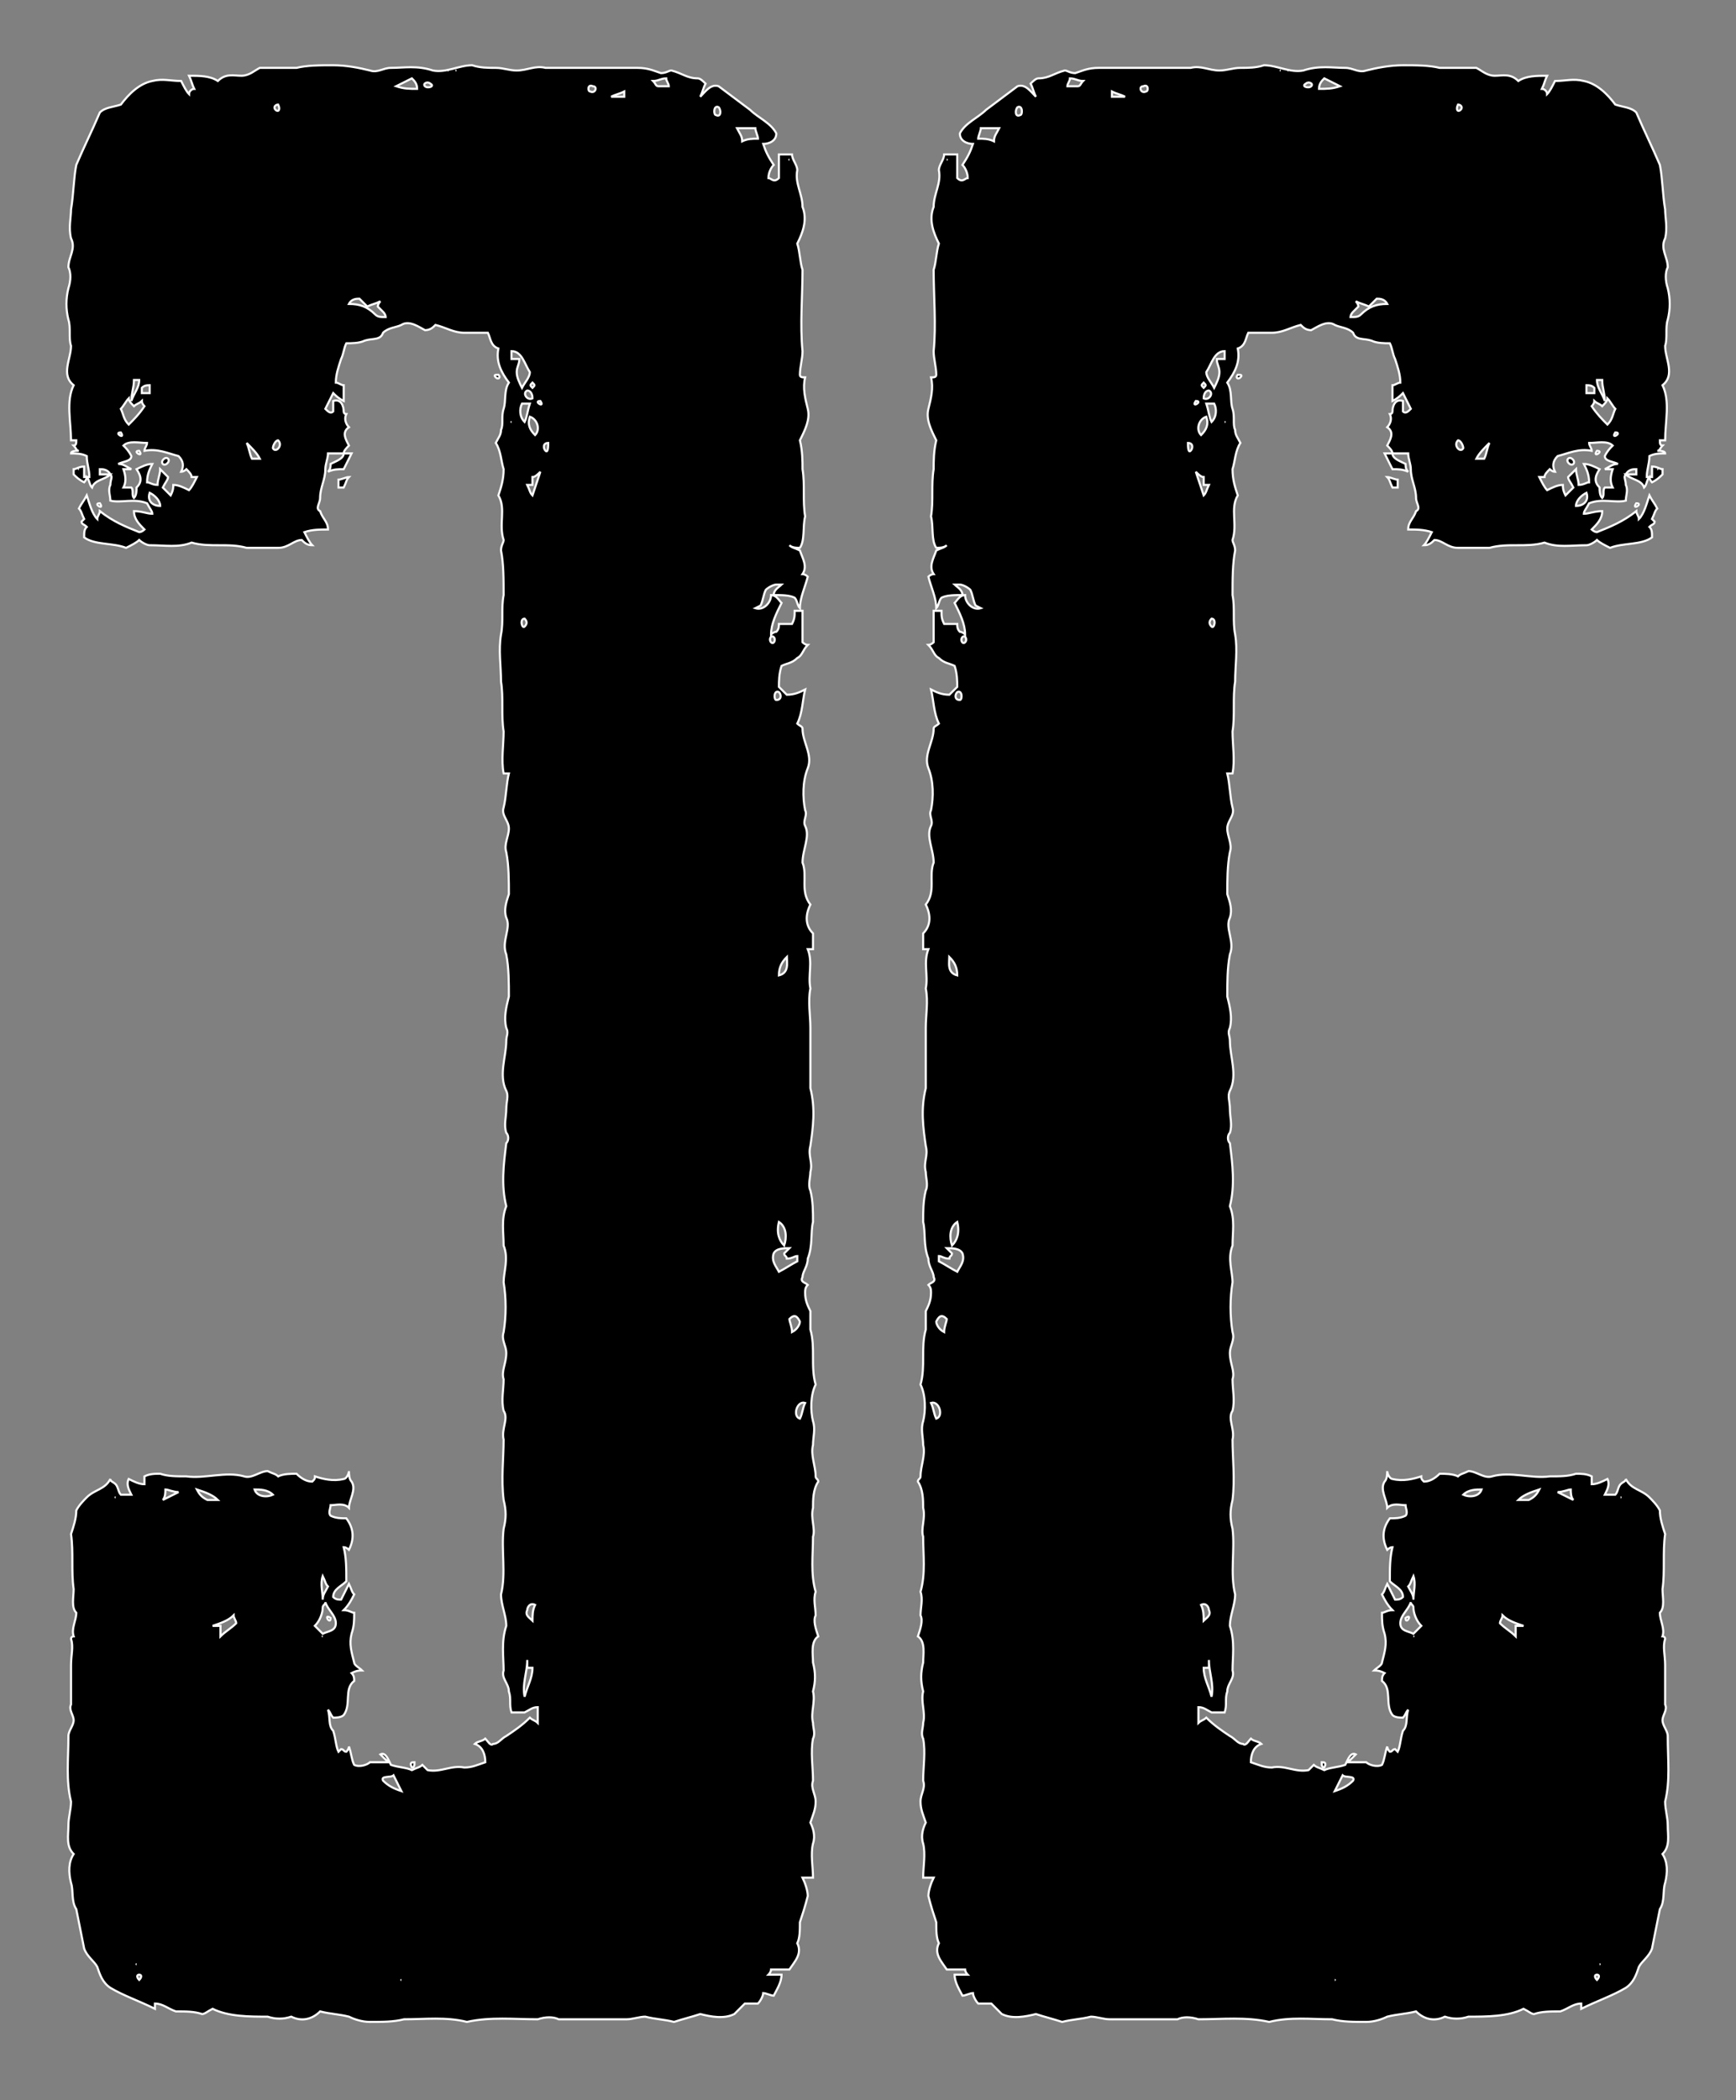
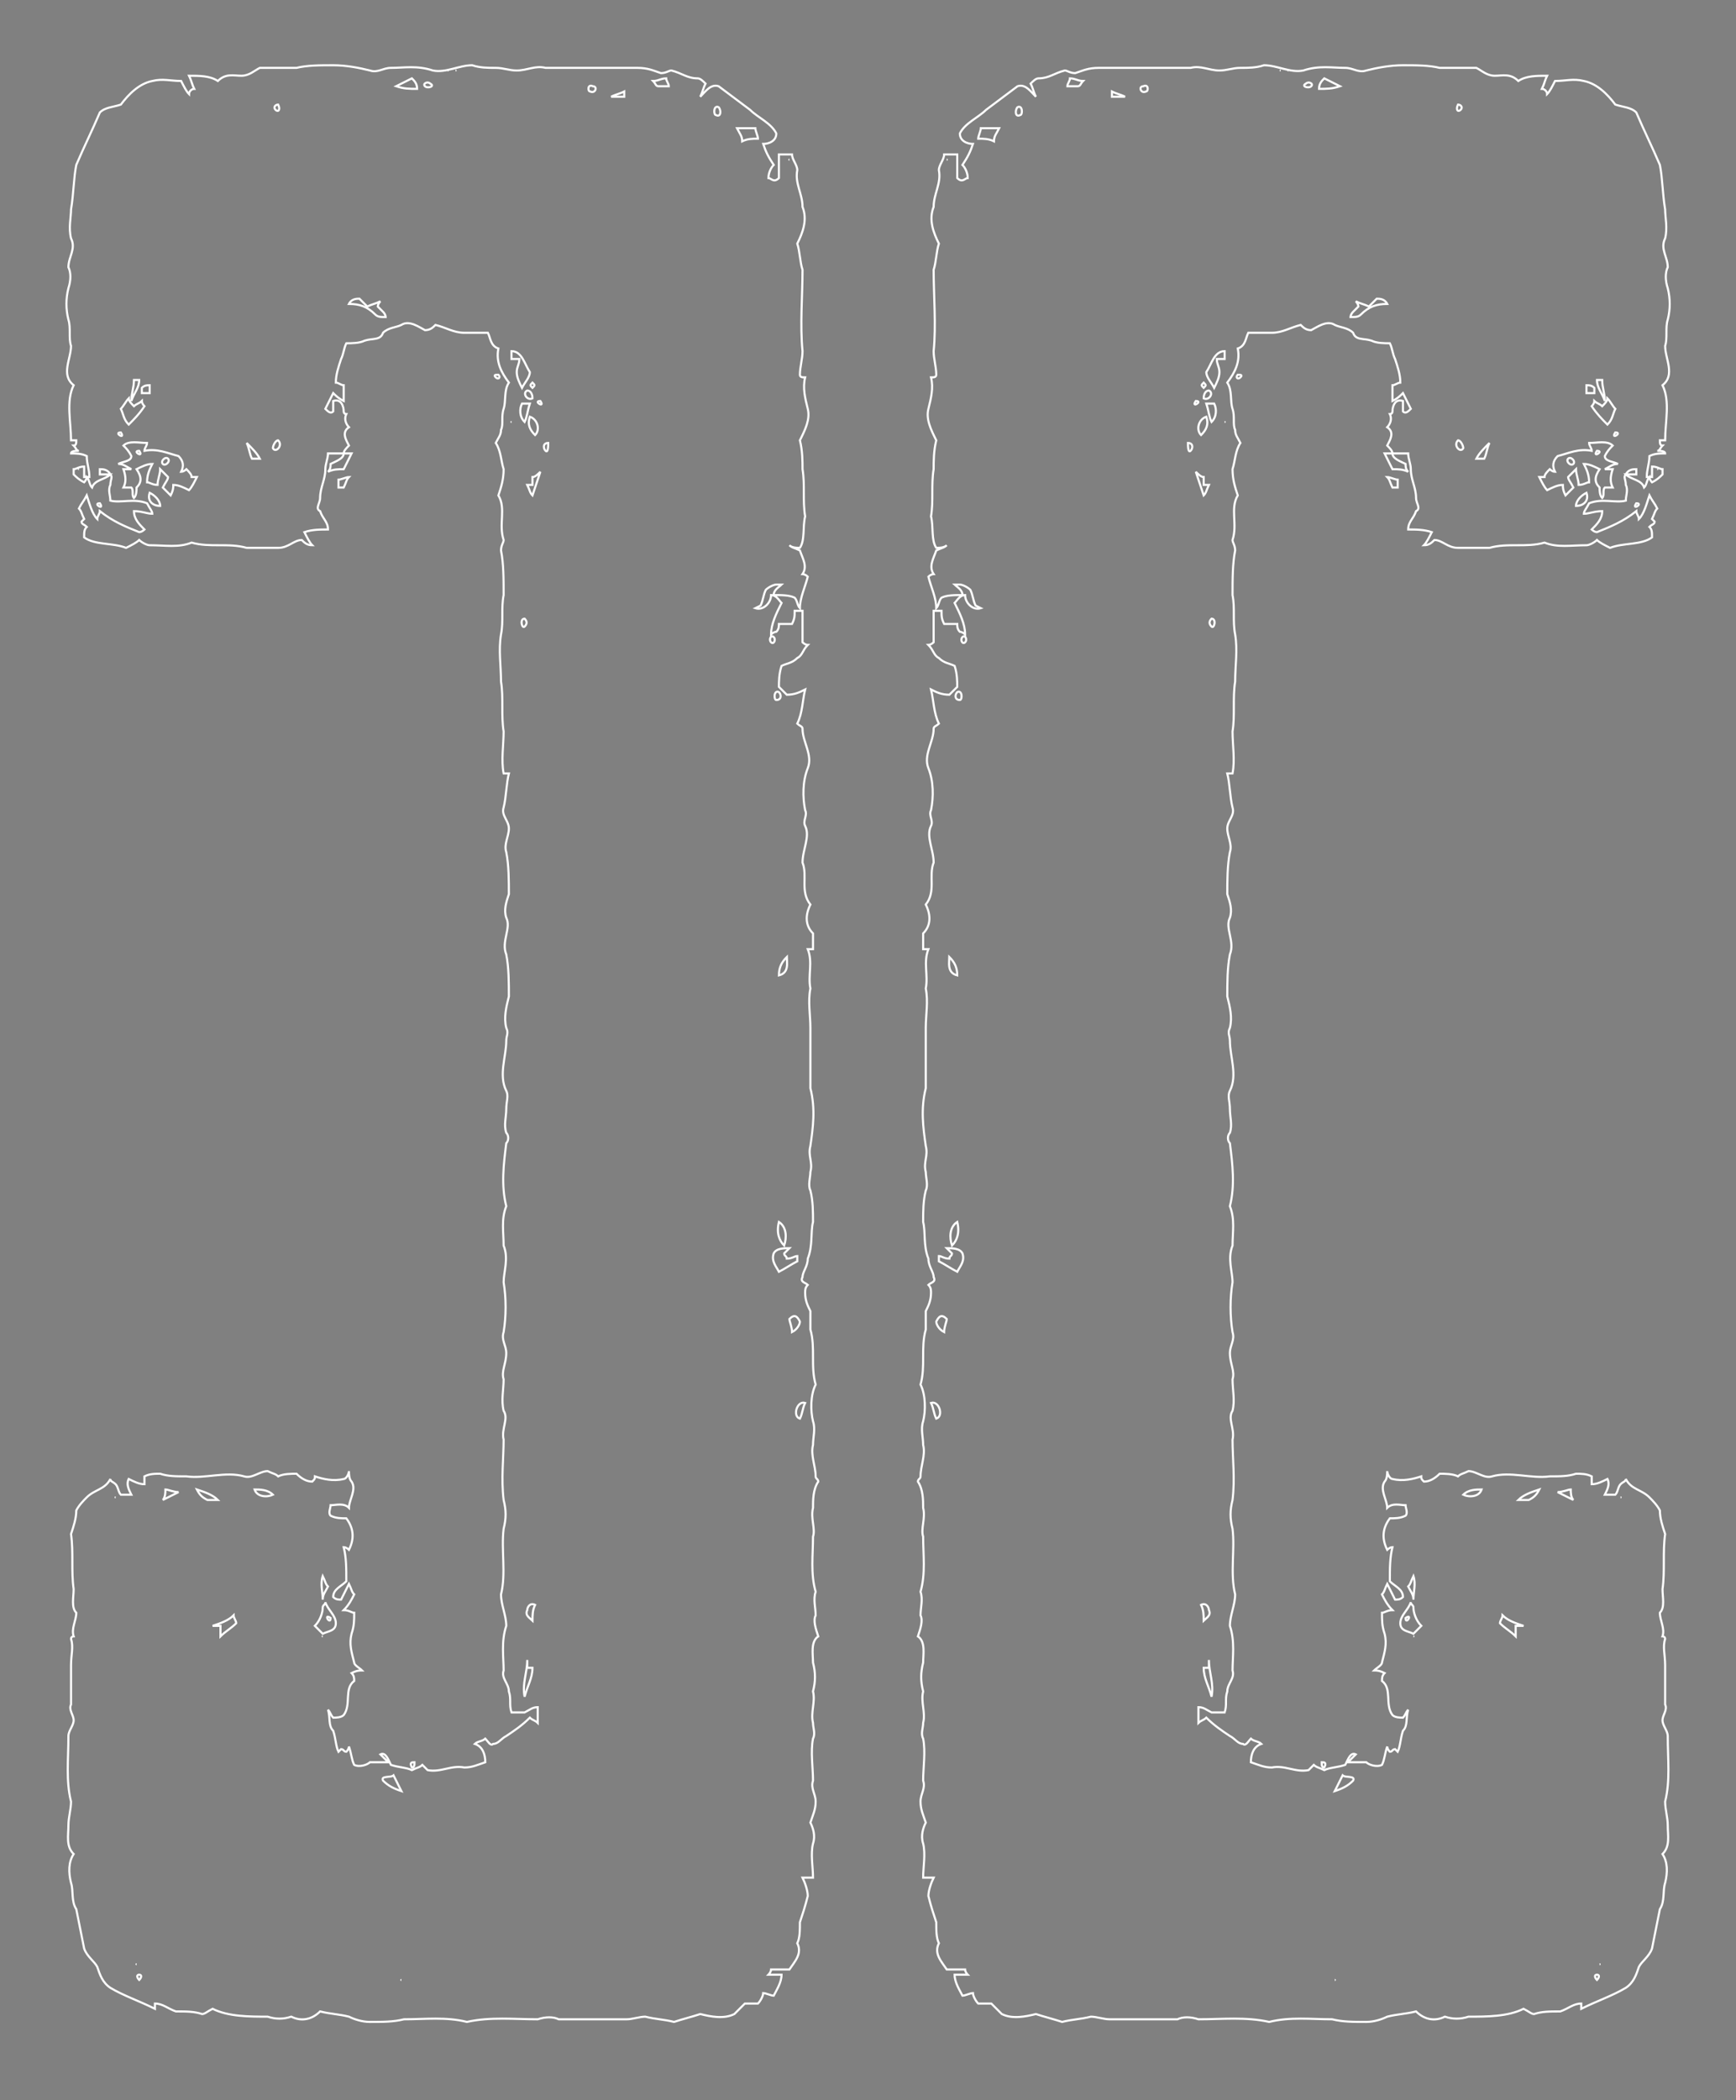
<svg xmlns="http://www.w3.org/2000/svg" viewBox="0 0 1654 2000" width="1654" height="2000">
  <rect x="0" y="0" width="1654" height="2000" fill="#808080" stroke="none" />
  <defs>
    <clipPath clipPathUnits="userSpaceOnUse" id="cp1">
      <path d="M0 0L1654 0L1654 2000L0 2000Z" />
    </clipPath>
  </defs>
  <style>
		tspan { white-space:pre }
		.shp0 { fill: none;stroke: #ffffff;stroke-width: 2 } 
	</style>
  <g id="Page 1" clip-path="url(#cp1)">
-     <path id="C " fill="#000000" d="M1134.34 64.49L1134.34 64.49C1104.36 64.49 1074.39 64.49 1046.91 64.49C1036.92 64.49 1031.92 66.99 1024.43 69.48C1019.43 69.48 1016.93 66.99 1014.44 66.99C1004.44 69.48 999.45 74.48 989.46 74.48C986.96 74.48 984.46 76.98 981.96 79.48C984.46 84.47 984.46 86.97 986.96 91.97C981.96 86.97 976.97 79.48 969.47 81.97C959.48 89.47 949.49 96.96 939.5 104.46C932 111.95 919.51 116.95 914.52 126.94C914.52 134.43 922.01 136.93 927.01 136.93C924.51 144.42 922.01 149.42 917.01 156.91C919.51 159.41 922.01 164.41 922.01 169.4C919.51 169.4 917.01 174.4 912.02 169.4C912.02 161.91 912.02 154.42 912.02 146.92C909.52 146.92 904.52 146.92 899.53 146.92C899.53 151.92 894.53 156.91 894.53 161.91C897.03 174.4 889.54 184.39 889.54 196.88C884.54 209.37 889.54 221.86 894.53 231.85C892.03 239.35 892.03 249.34 889.54 256.83C889.54 281.81 892.03 309.29 889.54 334.27C889.54 341.77 892.03 349.26 892.03 356.75C892.03 359.25 889.54 359.25 887.04 359.25C889.54 369.24 887.04 379.24 884.54 389.23C882.04 399.22 887.04 409.21 892.03 419.2C889.54 429.2 889.54 439.19 889.54 446.68C887.04 461.67 889.54 476.66 887.04 491.65C889.54 501.64 887.04 514.13 892.03 521.62C894.53 521.62 899.53 521.62 902.03 519.12C899.53 521.62 897.03 521.62 892.03 524.12C889.54 531.61 884.54 539.11 889.54 546.6C889.54 546.6 887.04 546.6 884.54 549.1C887.04 559.09 892.03 569.08 892.03 579.08C894.53 576.58 894.53 571.58 897.03 569.08C902.03 566.59 909.52 566.59 917.01 566.59C917.01 561.59 912.02 559.09 909.52 556.59C912.02 556.59 912.02 556.59 914.52 556.59C917.01 556.59 922.01 559.09 924.51 561.59C927.01 566.59 927.01 571.58 929.5 576.58C929.5 576.58 934.5 579.08 934.5 579.08C927.01 581.57 919.51 574.08 919.51 566.59C914.52 566.59 912.02 571.58 909.52 574.08C914.52 584.07 919.51 594.06 919.51 604.06C917.01 601.56 914.52 601.56 914.52 601.56C912.02 599.06 912.02 596.56 912.02 594.06C907.02 594.06 902.03 594.06 899.53 594.06C897.03 589.07 897.03 586.57 897.03 581.57C897.03 581.57 892.03 581.57 889.54 581.57C889.54 591.57 889.54 601.56 889.54 611.55C889.54 611.55 887.04 614.05 884.54 614.05C889.54 619.04 889.54 624.04 894.53 626.54C899.53 631.53 904.52 631.53 909.52 634.03C912.02 641.53 912.02 649.02 912.02 654.02C909.52 656.51 907.02 659.01 904.52 661.51C897.03 661.51 892.03 659.01 887.04 656.51C889.54 666.51 889.54 679 894.53 688.99C892.03 691.49 889.54 691.49 889.54 693.98C889.54 706.47 879.54 718.96 884.54 731.45C889.54 743.94 889.54 758.93 887.04 771.42C884.54 776.42 889.54 781.41 887.04 786.41C882.04 796.4 889.54 808.89 889.54 821.38C884.54 833.87 892.03 848.86 882.04 861.35C887.04 871.34 887.04 881.33 879.54 888.83C879.54 893.82 879.54 898.82 879.54 903.82C882.04 903.82 884.54 903.82 884.54 903.82C879.54 916.31 884.54 928.8 882.04 941.29C884.54 953.78 882.04 966.27 882.04 978.76C882.04 998.74 882.04 1018.72 882.04 1036.21C877.05 1056.19 879.54 1073.68 882.04 1091.17C884.54 1101.16 879.54 1106.15 882.04 1116.15C882.04 1121.14 884.54 1128.64 882.04 1133.63C879.54 1143.62 879.54 1153.62 879.54 1163.61C882.04 1173.6 879.54 1186.09 884.54 1198.58C884.54 1206.07 889.54 1211.07 889.54 1216.07C892.03 1221.06 887.04 1221.06 884.54 1223.56C887.04 1226.06 887.04 1228.56 887.04 1231.05C887.04 1238.55 884.54 1243.54 882.04 1248.54C882.04 1253.54 882.04 1261.03 882.04 1266.03C877.05 1283.51 882.04 1301 877.05 1318.48C882.04 1328.48 882.04 1343.46 879.54 1353.46C877.05 1360.95 879.54 1368.44 879.54 1375.94C882.04 1385.93 877.05 1395.92 877.05 1405.91C877.05 1408.41 874.55 1408.41 874.55 1410.91C879.54 1418.4 879.54 1428.4 879.54 1435.89C882.04 1445.88 877.05 1455.87 879.54 1463.37C879.54 1480.85 882.04 1498.34 877.05 1515.83C879.54 1523.32 877.05 1530.81 877.05 1538.31C879.54 1543.3 877.05 1550.8 874.55 1558.29C882.04 1563.29 879.54 1575.78 879.54 1583.27C877.05 1593.26 877.05 1600.76 879.54 1610.75C877.05 1620.74 882.04 1630.73 879.54 1640.73C879.54 1645.72 877.05 1650.72 879.54 1655.71C882.04 1668.2 879.54 1683.19 879.54 1695.68C882.04 1703.18 877.05 1708.17 877.05 1715.67C877.05 1723.16 879.54 1728.16 882.04 1735.65C879.54 1740.65 877.05 1748.14 879.54 1755.63C882.04 1765.63 879.54 1778.12 879.54 1788.11C882.04 1788.11 887.04 1788.11 889.54 1788.11C887.04 1793.1 884.54 1800.6 884.54 1805.59C887.04 1815.59 889.54 1823.08 892.03 1830.57C892.03 1838.07 892.03 1845.56 894.53 1850.56C889.54 1860.55 897.03 1868.04 902.03 1875.54C907.02 1875.54 914.52 1875.54 919.51 1875.54C919.51 1878.04 922.01 1880.53 922.01 1880.53C919.51 1880.53 914.52 1880.53 909.52 1880.53C909.52 1888.03 914.52 1895.52 917.01 1900.52C919.51 1900.52 924.51 1898.02 927.01 1898.02C927.01 1900.52 929.5 1905.51 932 1908.01C937 1908.01 939.5 1908.01 944.49 1908.01C946.99 1910.51 951.99 1915.51 954.48 1918C964.48 1923 976.97 1920.5 986.96 1918C994.45 1920.5 1004.44 1923 1011.94 1925.5C1021.93 1923 1029.42 1923 1039.42 1920.5C1044.41 1920.5 1051.91 1923 1056.9 1923C1079.38 1923 1099.37 1923 1121.85 1923C1126.85 1920.5 1134.34 1920.5 1141.83 1923C1164.32 1923 1186.8 1920.5 1209.28 1925.5C1229.26 1920.5 1249.25 1923 1269.23 1923C1279.22 1925.5 1289.22 1925.5 1301.71 1925.5C1309.2 1925.5 1316.69 1923 1321.69 1920.5C1331.68 1918 1339.18 1918 1349.17 1915.51C1356.66 1923 1366.65 1925.5 1376.65 1920.5C1384.14 1923 1391.63 1923 1399.13 1920.5C1416.61 1920.5 1436.6 1920.5 1451.59 1913.01C1456.58 1915.51 1459.08 1918 1461.58 1918C1469.07 1915.51 1476.57 1915.51 1486.56 1915.51C1494.05 1913.01 1499.05 1908.01 1506.54 1908.01C1506.54 1908.01 1506.54 1913.01 1506.54 1913.01C1521.53 1905.51 1536.52 1900.52 1549.01 1893.02C1556.5 1888.03 1559 1880.53 1561.5 1873.04C1564 1868.04 1571.49 1863.05 1573.99 1855.55C1576.49 1843.06 1578.98 1830.57 1581.48 1818.08C1586.48 1810.59 1583.98 1800.6 1586.48 1793.1C1588.98 1783.11 1588.98 1773.12 1583.98 1765.63C1591.47 1758.13 1588.98 1748.14 1588.98 1738.15C1588.98 1730.65 1586.48 1723.16 1586.48 1715.67C1591.47 1695.68 1588.98 1675.7 1588.98 1653.22C1588.98 1648.22 1583.98 1643.22 1583.98 1638.23C1583.98 1633.23 1588.98 1628.24 1586.48 1623.24C1586.48 1610.75 1586.48 1598.26 1586.48 1585.77C1586.48 1575.78 1583.98 1568.28 1586.48 1560.79C1586.48 1558.29 1583.98 1558.29 1583.98 1558.29C1586.48 1550.8 1581.48 1543.3 1581.48 1535.81C1586.48 1530.81 1583.98 1520.82 1583.98 1513.33C1586.48 1495.84 1583.98 1478.36 1586.48 1460.87C1583.98 1453.38 1581.48 1445.88 1581.48 1438.39C1578.98 1433.39 1573.99 1428.4 1571.49 1425.9C1564 1418.4 1554 1418.4 1549.01 1408.41C1549.01 1410.91 1546.51 1410.91 1544.01 1413.41C1541.51 1415.91 1541.51 1420.9 1539.02 1423.4C1536.52 1423.4 1534.02 1423.4 1529.02 1423.4C1531.52 1418.4 1534.02 1413.41 1531.52 1408.41C1526.53 1410.91 1521.53 1413.41 1516.53 1413.41C1516.53 1410.91 1516.53 1408.41 1516.53 1405.91C1511.54 1403.42 1506.54 1403.42 1501.55 1403.42C1494.05 1405.91 1486.56 1405.91 1476.57 1405.91C1459.08 1408.41 1439.1 1400.92 1421.61 1405.91C1414.12 1408.41 1406.62 1400.92 1399.13 1400.92C1394.13 1403.42 1391.63 1403.42 1389.14 1405.91C1384.14 1403.42 1376.65 1403.42 1371.65 1403.42C1366.65 1408.41 1361.66 1410.91 1356.66 1410.91C1354.16 1408.41 1354.16 1408.41 1354.16 1405.91C1346.67 1408.41 1336.68 1410.91 1326.69 1408.41C1324.19 1408.41 1321.69 1403.42 1321.69 1400.92C1321.69 1403.42 1321.69 1408.41 1319.19 1410.91C1314.2 1418.4 1321.69 1428.4 1321.69 1435.89C1326.69 1430.89 1334.18 1433.39 1339.18 1433.39C1339.18 1435.89 1341.67 1440.89 1339.18 1443.38C1334.18 1445.88 1329.18 1445.88 1324.19 1445.88C1316.69 1455.87 1316.69 1465.87 1321.69 1475.86C1321.69 1475.86 1324.19 1473.36 1326.69 1473.36C1324.19 1483.35 1324.19 1493.34 1324.19 1505.83C1329.18 1510.83 1336.68 1513.33 1336.68 1520.82C1334.18 1523.32 1331.68 1523.32 1329.18 1523.32C1326.69 1518.32 1324.19 1513.33 1321.69 1508.33C1319.19 1513.33 1319.19 1515.83 1316.69 1518.32C1319.19 1523.32 1321.69 1528.32 1326.69 1533.31C1321.69 1533.31 1319.19 1535.81 1316.69 1535.81C1316.69 1543.3 1316.69 1548.3 1319.19 1555.79C1321.69 1565.79 1319.19 1573.28 1316.69 1583.27C1316.69 1585.77 1311.7 1588.27 1309.2 1590.77C1311.7 1590.77 1314.2 1590.77 1319.19 1593.26C1316.69 1595.76 1316.69 1598.26 1316.69 1600.76C1326.69 1608.25 1319.19 1623.24 1326.69 1633.23C1329.18 1635.73 1334.18 1635.73 1336.68 1635.73C1339.18 1633.23 1339.18 1630.73 1341.67 1628.24C1339.18 1635.73 1341.67 1643.22 1336.68 1648.22C1334.18 1655.71 1334.18 1663.21 1331.68 1668.2C1331.68 1668.2 1329.18 1665.71 1329.18 1665.71C1326.69 1665.71 1326.69 1668.2 1324.19 1668.2C1324.19 1668.2 1321.69 1665.71 1321.69 1663.21C1319.19 1670.7 1319.19 1675.7 1316.69 1680.69C1311.7 1683.19 1304.2 1680.69 1301.71 1678.2C1294.21 1678.2 1289.22 1678.2 1284.22 1678.2C1286.72 1675.7 1289.22 1673.2 1291.71 1670.7C1286.72 1668.2 1284.22 1675.7 1281.72 1680.69C1274.23 1683.19 1266.73 1683.19 1261.74 1685.69C1256.74 1683.19 1254.24 1683.19 1251.75 1680.69C1249.25 1683.19 1249.25 1683.19 1246.75 1685.69C1234.26 1688.19 1224.27 1680.69 1211.78 1683.19C1204.28 1683.19 1199.29 1680.69 1191.79 1678.2C1191.79 1670.7 1194.29 1663.21 1201.79 1660.71C1199.29 1658.21 1194.29 1658.21 1191.79 1655.71C1189.3 1658.21 1186.8 1663.21 1184.3 1660.71C1179.3 1660.71 1176.81 1655.71 1171.81 1653.22C1164.32 1648.22 1156.82 1643.22 1149.33 1635.73C1146.83 1638.23 1144.33 1638.23 1141.83 1640.73C1141.83 1635.73 1141.83 1630.73 1141.83 1625.74C1146.83 1625.74 1149.33 1628.24 1154.32 1630.73C1156.82 1630.73 1161.82 1630.73 1166.81 1630.73C1169.31 1623.24 1166.81 1618.24 1169.31 1610.75C1169.31 1603.26 1176.81 1598.26 1174.31 1590.77C1174.31 1578.28 1176.81 1563.29 1171.81 1548.3C1171.81 1538.31 1176.81 1528.32 1176.81 1518.32C1171.81 1498.34 1176.81 1475.86 1174.31 1455.87C1171.81 1445.88 1171.81 1438.39 1174.31 1428.4C1176.81 1408.41 1174.31 1388.43 1174.31 1370.94C1176.81 1360.95 1169.31 1350.96 1174.31 1343.46C1176.81 1333.47 1174.31 1323.48 1174.31 1313.49C1176.81 1305.99 1171.81 1298.5 1171.81 1288.51C1171.81 1281.01 1176.81 1276.02 1174.31 1268.52C1171.81 1253.54 1171.81 1236.05 1174.31 1221.06C1174.31 1211.07 1169.31 1198.58 1174.31 1186.09C1174.31 1173.6 1176.81 1161.11 1171.81 1148.62C1176.81 1128.64 1174.31 1108.65 1171.81 1088.67C1169.31 1086.17 1169.31 1081.17 1171.81 1078.68C1174.31 1071.18 1171.81 1063.69 1171.81 1056.19C1171.81 1048.7 1169.31 1043.7 1171.81 1038.71C1179.3 1023.72 1171.81 1006.23 1171.81 991.25C1171.81 986.25 1169.31 983.75 1171.81 978.76C1174.31 968.76 1171.81 958.77 1169.31 948.78C1169.31 936.29 1169.31 921.3 1171.81 908.81C1176.81 896.32 1166.81 883.83 1171.81 873.84C1174.31 866.35 1171.81 858.85 1169.31 851.36C1169.31 838.87 1169.31 823.88 1171.81 811.39C1174.31 803.9 1169.31 796.4 1169.31 788.91C1169.31 781.41 1176.81 776.42 1174.31 768.92C1171.81 758.93 1171.81 746.44 1169.31 736.45C1169.31 736.45 1174.31 736.45 1174.31 736.45C1176.81 723.96 1174.31 708.97 1174.31 696.48C1176.81 681.49 1174.31 664.01 1176.81 649.02C1176.81 634.03 1179.3 619.04 1176.81 604.06C1174.31 591.57 1176.81 579.08 1174.31 566.59C1174.31 551.6 1174.31 536.61 1176.81 524.12C1176.81 519.12 1174.31 516.63 1174.31 514.13C1179.3 499.14 1171.81 484.15 1179.3 471.66C1176.81 464.17 1174.31 456.67 1174.31 446.68C1176.81 439.19 1176.81 429.2 1181.8 421.7C1179.3 416.71 1176.81 414.21 1176.81 409.21C1174.31 404.22 1176.81 396.72 1174.31 389.23C1171.81 381.73 1174.31 371.74 1169.31 364.25C1176.81 354.26 1181.8 344.26 1179.3 331.77C1186.8 329.28 1186.8 321.78 1189.3 316.79C1196.79 316.79 1204.28 316.79 1211.78 316.79C1221.77 316.79 1229.26 311.79 1239.26 309.29C1241.75 311.79 1244.25 314.29 1249.25 314.29C1254.24 311.79 1264.24 304.3 1271.73 309.29C1276.73 311.79 1284.22 311.79 1289.22 316.79C1291.71 324.28 1299.21 321.78 1306.7 324.28C1311.7 326.78 1319.19 326.78 1324.19 326.78C1326.69 331.77 1326.69 336.77 1329.18 341.77C1331.68 349.26 1334.18 356.75 1334.18 364.25C1331.68 364.25 1329.18 366.75 1326.69 366.75C1326.69 371.74 1326.69 376.74 1326.69 381.73C1331.68 379.24 1334.18 376.74 1336.68 374.24C1339.18 379.24 1341.67 384.23 1344.17 389.23C1341.67 391.73 1339.18 394.22 1336.68 391.73C1336.68 389.23 1336.68 384.23 1336.68 381.73C1329.18 379.24 1326.69 386.73 1326.69 391.73C1326.69 394.22 1324.19 394.22 1324.19 394.22C1326.69 399.22 1324.19 404.22 1321.69 406.71C1329.18 411.71 1324.19 419.2 1321.69 424.2C1324.19 426.7 1326.69 429.2 1326.69 431.69C1324.19 431.69 1321.69 431.69 1319.19 431.69C1321.69 436.69 1324.19 441.69 1326.69 446.68C1331.68 446.68 1336.68 446.68 1341.67 449.18C1339.18 446.68 1339.18 444.18 1339.18 441.69C1334.18 439.19 1326.69 436.69 1326.69 431.69C1331.68 431.69 1336.68 431.69 1341.67 431.69C1341.67 436.69 1344.17 441.69 1344.17 446.68C1344.17 456.67 1349.17 464.17 1349.17 474.16C1349.17 479.16 1354.16 484.15 1349.17 486.65C1346.67 494.14 1341.67 496.64 1341.67 504.14C1349.17 504.14 1356.66 504.14 1364.16 506.63C1361.66 511.63 1359.16 516.63 1356.66 519.12C1361.66 519.12 1364.16 516.63 1366.65 514.13C1374.15 514.13 1379.14 521.62 1389.14 521.62C1399.13 521.62 1409.12 521.62 1419.11 521.62C1436.6 516.63 1454.08 521.62 1471.57 516.63C1484.06 521.62 1496.55 519.12 1511.54 519.12C1514.04 519.12 1519.03 516.63 1521.53 514.13C1524.03 516.63 1529.02 519.12 1534.02 521.62C1546.51 516.63 1564 519.12 1573.99 511.63C1573.99 506.63 1573.99 504.14 1571.49 501.64C1573.99 499.14 1576.49 499.14 1576.49 496.64C1576.49 496.64 1573.99 494.14 1573.99 494.14C1576.49 489.15 1576.49 486.65 1578.98 484.15C1576.49 479.16 1573.99 476.66 1571.49 471.66C1568.99 479.16 1566.49 489.15 1561.5 494.14C1561.5 491.65 1559 489.15 1559 486.65C1546.51 496.64 1534.02 501.64 1521.53 506.63C1519.03 506.63 1516.53 504.14 1516.53 504.14C1521.53 499.14 1526.53 494.14 1526.53 486.65C1519.03 486.65 1514.04 489.15 1509.04 489.15C1509.04 486.65 1511.54 484.15 1514.04 479.16C1526.53 474.16 1539.02 479.16 1549.01 476.66C1549.01 471.66 1551.51 466.67 1549.01 461.67C1549.01 456.67 1546.51 454.18 1549.01 451.68C1551.51 446.68 1556.5 446.68 1559 446.68C1559 446.68 1559 451.68 1559 451.68C1556.5 451.68 1554 451.68 1549.01 451.68C1554 456.67 1564 456.67 1566.49 464.17C1568.99 461.67 1568.99 456.67 1571.49 454.18C1571.49 456.67 1573.99 459.17 1573.99 459.17C1578.98 456.67 1581.48 454.18 1583.98 451.68C1583.98 451.68 1583.98 449.18 1583.98 446.68C1581.48 446.68 1578.98 444.18 1573.99 444.18C1573.99 446.68 1573.99 451.68 1573.99 454.18C1573.99 454.18 1571.49 454.18 1568.99 454.18C1568.99 446.68 1571.49 441.69 1571.49 434.19C1576.49 431.69 1581.48 431.69 1586.48 431.69C1586.48 429.2 1581.48 429.2 1578.98 429.2C1581.48 429.2 1581.48 426.7 1583.98 424.2C1581.48 424.2 1581.48 421.7 1581.48 419.2C1583.98 419.2 1586.48 419.2 1586.48 419.2C1586.48 401.72 1591.47 381.73 1583.98 366.75C1596.47 356.75 1586.48 341.77 1586.48 329.28C1588.98 321.78 1586.48 311.79 1588.98 304.3C1591.47 294.3 1591.47 284.31 1588.98 274.32C1586.48 266.83 1586.48 259.33 1588.98 254.34C1588.98 244.34 1581.48 236.85 1586.48 226.86C1588.98 216.87 1586.48 206.87 1586.48 199.38C1583.98 184.39 1583.98 169.4 1581.48 156.91C1573.99 139.43 1566.49 124.44 1559 106.95C1554 101.96 1546.51 101.96 1539.02 99.46C1531.52 89.47 1521.53 79.48 1509.04 76.98C1499.05 74.48 1491.55 76.98 1481.56 76.98C1479.06 81.97 1476.57 86.97 1474.07 89.47C1474.07 86.97 1471.57 84.47 1469.07 84.47C1471.57 79.48 1471.57 76.98 1474.07 71.98C1464.08 71.98 1454.08 71.98 1446.59 76.98C1439.1 69.48 1431.6 71.98 1424.11 71.98C1416.61 71.98 1411.62 66.99 1406.62 64.49C1394.13 64.49 1384.14 64.49 1371.65 64.49C1361.66 61.99 1349.17 61.99 1336.68 61.99C1324.19 61.99 1311.7 64.49 1301.71 66.99C1294.21 69.48 1289.22 64.49 1281.72 64.49C1269.23 64.49 1256.74 61.99 1241.75 66.99C1229.26 69.48 1216.77 61.99 1204.28 61.99C1196.79 64.49 1189.3 64.49 1181.8 64.49C1174.31 64.49 1169.31 66.99 1161.82 66.99C1151.83 66.99 1144.33 61.99 1134.34 64.49ZM1259.24 1678.2L1259.24 1678.2C1259.24 1680.69 1259.24 1683.19 1261.74 1683.19C1264.24 1678.2 1261.74 1678.2 1259.24 1678.2ZM1339.18 1540.81L1339.18 1540.81C1339.18 1548.3 1346.67 1535.81 1339.18 1540.81ZM1559 479.16L1559 479.16C1554 486.65 1566.49 479.16 1559 479.16ZM1321.69 454.18L1321.69 454.18C1324.19 456.67 1324.19 459.17 1326.69 464.17C1329.18 464.17 1331.68 464.17 1331.68 464.17C1331.68 461.67 1331.68 459.17 1331.68 456.67C1329.18 456.67 1324.19 454.18 1321.69 454.18ZM1494.05 436.69L1494.05 436.69C1491.55 439.19 1496.55 444.18 1499.05 441.69C1501.55 439.19 1496.55 434.19 1494.05 436.69ZM1521.53 429.2L1521.53 429.2C1516.53 436.69 1529.02 429.2 1521.53 429.2ZM1179.3 356.75L1179.3 356.75C1176.81 359.25 1179.3 361.75 1181.8 359.25C1184.3 356.75 1181.8 356.75 1179.3 356.75ZM1219.27 66.99L1219.27 66.99C1221.77 66.99 1221.77 66.99 1219.27 66.99ZM1226.77 66.99L1226.77 66.99C1229.26 66.99 1229.26 66.99 1226.77 66.99L1226.77 66.99ZM1019.43 74.48L1019.43 74.48C1024.43 74.48 1026.93 76.98 1031.92 76.98C1029.42 79.48 1029.42 81.97 1026.93 81.97C1024.43 81.97 1019.43 81.97 1016.93 81.97C1016.93 79.48 1019.43 76.98 1019.43 74.48ZM1256.74 84.47L1256.74 84.47C1256.74 79.48 1259.24 76.98 1261.74 74.48C1266.73 76.98 1271.73 79.48 1276.73 81.97C1269.23 84.47 1264.24 84.47 1256.74 84.47ZM1244.25 79.48L1244.25 79.48C1246.75 76.98 1251.75 79.48 1249.25 81.97C1246.75 84.47 1239.26 81.97 1244.25 79.48ZM1089.38 81.97L1089.38 81.97C1094.37 79.48 1094.37 86.97 1091.87 86.97C1086.88 89.47 1084.38 81.97 1089.38 81.97ZM1059.4 86.97L1059.4 86.97C1064.4 89.47 1066.89 89.47 1071.89 91.97C1066.89 91.97 1064.4 91.97 1059.4 91.97C1059.4 91.97 1059.4 89.47 1059.4 86.97ZM969.47 101.96L969.47 101.96C974.47 99.46 974.47 109.45 971.97 109.45C966.97 111.95 966.97 104.46 969.47 101.96ZM1389.14 99.46L1389.14 99.46C1391.63 99.46 1394.13 101.96 1391.63 104.46C1389.14 106.95 1386.64 104.46 1389.14 99.46ZM934.5 121.94L934.5 121.94C939.5 121.94 944.49 121.94 951.99 121.94C949.49 126.94 946.99 129.44 946.99 134.43C941.99 131.93 937 131.93 932 131.93C932 129.44 934.5 124.44 934.5 121.94ZM902.03 151.92L902.03 151.92C904.52 151.92 904.52 151.92 902.03 151.92ZM1311.7 284.31L1311.7 284.31C1314.2 284.31 1319.19 284.31 1321.69 289.31C1311.7 289.31 1304.2 291.81 1296.71 299.3C1294.21 301.8 1291.71 301.8 1286.72 301.8C1286.72 301.8 1286.72 299.3 1289.22 296.8C1289.22 296.8 1291.71 294.3 1294.21 291.81C1294.21 291.81 1294.21 289.31 1291.71 286.81C1296.71 289.31 1299.21 289.31 1304.2 291.81C1306.7 289.31 1309.2 286.81 1311.7 284.31ZM1149.33 354.26L1149.33 354.26C1154.32 346.76 1156.82 334.27 1166.81 334.27C1166.81 336.77 1166.81 339.27 1166.81 341.77C1164.32 341.77 1161.82 341.77 1159.32 341.77C1159.32 346.76 1161.82 349.26 1161.82 354.26C1161.82 359.25 1159.32 364.25 1156.82 369.24C1154.32 364.25 1149.33 359.25 1149.33 354.26ZM1521.53 361.75L1521.53 361.75C1524.03 361.75 1526.53 361.75 1526.53 361.75C1526.53 369.24 1529.02 374.24 1529.02 381.73C1526.53 374.24 1521.53 369.24 1521.53 361.75ZM1146.83 364.25L1146.83 364.25C1149.33 366.75 1149.33 366.75 1146.83 369.24C1144.33 366.75 1144.33 366.75 1146.83 364.25ZM1511.54 366.75L1511.54 366.75C1514.04 366.75 1516.53 366.75 1519.03 369.24C1519.03 369.24 1519.03 374.24 1519.03 374.24C1516.53 374.24 1514.04 374.24 1511.54 374.24C1511.54 371.74 1511.54 369.24 1511.54 366.75ZM1151.83 371.74L1151.83 371.74C1156.82 374.24 1151.83 381.73 1146.83 379.24C1146.83 374.24 1149.33 371.74 1151.83 371.74ZM1526.53 386.73L1526.53 386.73C1529.02 384.23 1531.52 381.73 1531.52 379.24C1534.02 381.73 1536.52 386.73 1539.02 389.23C1536.52 394.22 1536.52 399.22 1531.52 404.22C1526.53 399.22 1521.53 394.22 1516.53 386.73C1516.53 386.73 1519.03 384.23 1519.03 381.73C1521.53 384.23 1524.03 384.23 1526.53 386.73ZM1139.34 381.73L1139.34 381.73C1146.83 381.73 1134.34 389.23 1139.34 381.73ZM1149.33 384.23L1149.33 384.23C1151.83 384.23 1154.32 384.23 1156.82 384.23C1159.32 389.23 1159.32 396.72 1154.32 401.72C1151.83 396.72 1151.83 391.73 1149.33 384.23ZM1144.33 414.21L1144.33 414.21C1139.34 409.21 1141.83 399.22 1149.33 396.72C1151.83 404.22 1149.33 409.21 1144.33 414.21ZM1166.81 401.72L1166.81 401.72C1169.31 401.72 1169.31 401.72 1166.81 401.72ZM1539.02 411.71L1539.02 411.71C1546.51 411.71 1534.02 419.2 1539.02 411.71ZM1389.14 419.2L1389.14 419.2C1391.63 419.2 1394.13 424.2 1394.13 426.7C1391.63 431.69 1384.14 424.2 1389.14 419.2ZM1514.04 421.7L1514.04 421.7C1521.53 421.7 1531.52 419.2 1536.52 424.2C1534.02 426.7 1531.52 429.2 1529.02 434.19C1529.02 439.19 1536.52 439.19 1541.51 441.69C1536.52 441.69 1534.02 444.18 1529.02 446.68C1531.52 446.68 1534.02 446.68 1536.52 446.68C1534.02 454.18 1534.02 459.17 1536.52 464.17C1534.02 464.17 1531.52 464.17 1529.02 464.17C1526.53 466.67 1529.02 471.66 1526.53 474.16C1524.03 471.66 1524.03 466.67 1524.03 464.17C1519.03 459.17 1519.03 454.18 1524.03 446.68C1519.03 444.18 1514.04 441.69 1509.04 441.69C1511.54 446.68 1514.04 451.68 1514.04 459.17C1511.54 459.17 1509.04 461.67 1504.04 461.67C1504.04 456.67 1501.55 451.68 1501.55 446.68C1499.05 449.18 1496.55 451.68 1494.05 454.18C1494.05 456.67 1496.55 459.17 1499.05 464.17C1496.55 466.67 1494.05 469.16 1491.55 471.66C1489.06 466.67 1489.06 464.17 1489.06 461.67C1484.06 461.67 1479.06 464.17 1474.07 466.67C1471.57 464.17 1469.07 459.17 1466.57 454.18C1466.57 454.18 1469.07 454.18 1471.57 454.18C1471.57 451.68 1474.07 449.18 1476.57 446.68C1476.57 446.68 1479.06 449.18 1481.56 449.18C1479.06 444.18 1479.06 439.19 1484.06 434.19C1494.05 431.69 1504.04 426.7 1516.53 429.2C1516.53 426.7 1514.04 424.2 1514.04 421.7ZM1131.84 421.7L1131.84 421.7C1136.84 421.7 1136.84 426.7 1134.34 429.2C1131.84 431.69 1131.84 424.2 1131.84 421.7ZM1406.62 436.69L1406.62 436.69C1409.12 431.69 1414.12 426.7 1419.11 421.7C1416.61 426.7 1416.61 431.69 1414.12 436.69C1411.62 436.69 1409.12 436.69 1406.62 436.69ZM1578.98 446.68L1578.98 446.68C1581.48 446.68 1581.48 446.68 1578.98 446.68ZM1139.34 449.18L1139.34 449.18C1141.83 451.68 1144.33 454.18 1146.83 454.18C1146.83 456.67 1146.83 459.17 1146.83 461.67C1149.33 461.67 1149.33 461.67 1151.83 461.67C1149.33 466.67 1149.33 469.16 1146.83 471.66C1144.33 464.17 1141.83 456.67 1139.34 449.18ZM1501.55 481.65L1501.55 481.65C1501.55 476.66 1506.54 471.66 1511.54 469.16C1514.04 476.66 1509.04 481.65 1501.55 481.65ZM1154.32 589.07L1154.32 589.07C1159.32 589.07 1156.82 599.06 1154.32 596.56C1151.83 594.06 1151.83 591.57 1154.32 589.07ZM917.01 606.55L917.01 606.55C919.51 604.06 922.01 609.05 919.51 611.55C917.01 614.05 914.52 609.05 917.01 606.55ZM912.02 659.01L912.02 659.01C917.01 656.51 917.01 666.51 914.52 666.51C909.52 666.51 909.52 661.51 912.02 659.01ZM904.52 911.31L904.52 911.31C909.52 916.31 912.02 921.3 912.02 928.8C902.03 926.3 904.52 916.31 904.52 911.31ZM907.02 1186.09L907.02 1186.09C904.52 1178.6 904.52 1168.6 912.02 1163.61C914.52 1173.6 912.02 1181.09 907.02 1186.09ZM902.03 1188.59L902.03 1188.59C907.02 1188.59 914.52 1188.59 917.01 1193.58C919.51 1201.08 914.52 1206.07 912.02 1211.07C907.02 1208.57 899.53 1203.58 894.53 1201.08C894.53 1201.08 894.53 1196.08 894.53 1196.08C897.03 1196.08 899.53 1198.58 904.52 1198.58C904.52 1196.08 907.02 1196.08 907.02 1193.58C907.02 1193.58 904.52 1191.09 902.03 1188.59ZM892.03 1258.53L892.03 1258.53C894.53 1253.54 897.03 1251.04 902.03 1256.03C902.03 1258.53 899.53 1263.53 899.53 1268.52C894.53 1266.03 892.03 1261.03 892.03 1258.53ZM887.04 1335.97L887.04 1335.97C894.53 1333.47 899.53 1348.46 892.03 1350.96C889.54 1345.96 889.54 1340.97 887.04 1335.97ZM1394.13 1423.4L1394.13 1423.4C1399.13 1418.4 1406.62 1418.4 1411.62 1418.4C1409.12 1425.9 1399.13 1425.9 1394.13 1423.4ZM1446.59 1428.4L1446.59 1428.4C1451.59 1423.4 1459.08 1420.9 1466.57 1418.4C1464.08 1423.4 1461.58 1425.9 1456.58 1428.4C1454.08 1428.4 1449.09 1428.4 1446.59 1428.4ZM1484.06 1420.9L1484.06 1420.9C1489.06 1420.9 1494.05 1418.4 1496.55 1418.4C1496.55 1420.9 1496.55 1425.9 1499.05 1428.4C1494.05 1425.9 1489.06 1423.4 1484.06 1420.9ZM1544.01 1425.9L1544.01 1425.9C1546.51 1425.9 1546.51 1425.9 1544.01 1425.9ZM1346.67 1500.84L1346.67 1500.84C1349.17 1508.33 1346.67 1515.83 1346.67 1523.32C1346.67 1518.32 1344.17 1515.83 1341.67 1510.83C1344.17 1508.33 1344.17 1505.83 1346.67 1500.84ZM1144.33 1528.32L1144.33 1528.32C1149.33 1525.82 1151.83 1530.81 1151.83 1533.31C1154.32 1538.31 1149.33 1540.81 1146.83 1543.3C1146.83 1538.31 1146.83 1533.31 1144.33 1528.32ZM1334.18 1545.8L1334.18 1545.8C1334.18 1538.31 1341.67 1533.31 1344.17 1525.82C1344.17 1528.32 1346.67 1528.32 1346.67 1530.81C1346.67 1535.81 1349.17 1543.3 1354.16 1548.3C1351.67 1550.8 1349.17 1553.3 1346.67 1555.79C1341.67 1553.3 1334.18 1553.3 1334.18 1545.8ZM1431.6 1538.31L1431.6 1538.31C1436.6 1543.3 1444.09 1545.8 1451.59 1548.3C1449.09 1548.3 1446.59 1548.3 1444.09 1548.3C1444.09 1550.8 1444.09 1553.3 1444.09 1558.29C1439.1 1553.3 1434.1 1550.8 1429.1 1545.8C1429.1 1543.3 1431.6 1540.81 1431.6 1538.31ZM1346.67 1558.29L1346.67 1558.29C1349.17 1558.29 1349.17 1558.29 1346.67 1558.29ZM1151.83 1580.77L1151.83 1580.77C1151.83 1593.26 1156.82 1603.26 1154.32 1615.75C1151.83 1605.75 1146.83 1598.26 1146.83 1588.27C1146.83 1588.27 1149.33 1588.27 1151.83 1588.27C1151.83 1585.77 1151.83 1583.27 1151.83 1580.77ZM1279.22 1690.69L1279.22 1690.69C1281.72 1693.18 1291.71 1690.69 1289.22 1695.68C1284.22 1700.68 1279.22 1703.18 1271.73 1705.67C1274.23 1700.68 1276.73 1695.68 1279.22 1690.69ZM1524.03 1870.54L1524.03 1870.54C1526.53 1870.54 1526.53 1870.54 1524.03 1870.54ZM1521.53 1880.53L1521.53 1880.53C1524.03 1880.53 1524.03 1883.03 1521.53 1885.53C1519.03 1883.03 1519.03 1880.53 1521.53 1880.53ZM1271.73 1885.53L1271.73 1885.53C1274.23 1885.53 1274.23 1885.53 1271.73 1885.53Z" />
    <path id="Path 2" class="shp0" d="M1134.34 64.64L1046.91 64.64C1036.92 64.64 1031.92 67.14 1024.43 69.64C1019.43 69.64 1016.93 67.14 1014.44 67.14C1004.44 69.64 999.45 74.63 989.46 74.63C986.96 74.63 984.46 77.13 981.96 79.63C984.46 84.63 984.46 87.12 986.96 92.12C981.96 87.12 976.96 79.63 969.47 82.13C959.48 89.62 949.49 97.12 939.5 104.61C932 112.1 919.51 117.1 914.51 127.09C914.51 134.59 922.01 137.08 927 137.08C924.51 144.58 922.01 149.57 917.01 157.07C919.51 159.57 922.01 164.56 922.01 169.56C919.51 169.56 917.01 174.55 912.02 169.56L912.02 147.08L899.53 147.08C899.53 152.07 894.53 157.07 894.53 162.06C897.03 174.55 889.54 184.55 889.54 197.04C884.54 209.53 889.54 222.02 894.53 232.01C892.03 239.5 892.03 249.49 889.54 256.99C889.54 281.97 892.03 309.45 889.54 334.43C889.54 341.92 892.03 349.41 892.03 356.91C892.03 359.41 889.54 359.41 887.04 359.41C889.54 369.4 887.04 379.39 884.54 389.38C882.04 399.37 887.04 409.37 892.03 419.36C889.54 429.35 889.54 439.34 889.54 446.84C887.04 461.82 889.54 476.81 887.04 491.8C889.54 501.79 887.04 514.28 892.03 521.78C894.53 521.78 899.53 521.78 902.02 519.28C899.53 521.78 897.03 521.78 892.03 524.27C889.54 531.77 884.54 539.26 889.54 546.76C889.54 546.76 887.04 546.76 884.54 549.25C887.04 559.25 892.03 569.24 892.03 579.23C894.53 576.73 894.53 571.74 897.03 569.24C902.02 566.74 909.52 566.74 917.01 566.74C917.01 561.74 912.02 559.25 909.52 556.75L914.51 556.75C917.01 556.75 922.01 559.25 924.51 561.74C927 566.74 927 571.74 929.5 576.73L934.5 579.23C927 581.73 919.51 574.23 919.51 566.74C914.51 566.74 912.02 571.74 909.52 574.23C914.51 584.23 919.51 594.22 919.51 604.21C917.01 601.71 914.51 601.71 914.51 601.71C912.02 599.21 912.02 596.72 912.02 594.22L899.53 594.22C897.03 589.22 897.03 586.72 897.03 581.73L889.54 581.73L889.54 611.7C889.54 611.7 887.04 614.2 884.54 614.2C889.54 619.2 889.54 624.19 894.53 626.69C899.53 631.69 904.52 631.69 909.52 634.19C912.02 641.68 912.02 649.17 912.02 654.17C909.52 656.67 907.02 659.17 904.52 661.66C897.03 661.66 892.03 659.17 887.04 656.67C889.54 666.66 889.54 679.15 894.53 689.14C892.03 691.64 889.54 691.64 889.54 694.14C889.54 706.63 879.54 719.12 884.54 731.61C889.54 744.1 889.54 759.09 887.04 771.58C884.54 776.57 889.54 781.57 887.04 786.56C882.04 796.56 889.54 809.05 889.54 821.54C884.54 834.03 892.03 849.01 882.04 861.5C887.04 871.5 887.04 881.49 879.54 888.98L879.54 903.97L884.54 903.97C879.54 916.46 884.54 928.95 882.04 941.44C884.54 953.93 882.04 966.42 882.04 978.91L882.04 1036.36C877.05 1056.35 879.54 1073.83 882.04 1091.32C884.54 1101.31 879.54 1106.31 882.04 1116.3C882.04 1121.3 884.54 1128.79 882.04 1133.79C879.54 1143.78 879.54 1153.77 879.54 1163.76C882.04 1173.75 879.54 1186.24 884.54 1198.73C884.54 1206.23 889.54 1211.22 889.54 1216.22C892.03 1221.22 887.04 1221.22 884.54 1223.71C887.04 1226.21 887.04 1228.71 887.04 1231.21C887.04 1238.7 884.54 1243.7 882.04 1248.69L882.04 1266.18C877.05 1283.66 882.04 1301.15 877.05 1318.64C882.04 1328.63 882.04 1343.62 879.54 1353.61C877.05 1361.1 879.54 1368.6 879.54 1376.09C882.04 1386.08 877.05 1396.07 877.05 1406.07C877.05 1408.56 874.55 1408.56 874.55 1411.06C879.54 1418.56 879.54 1428.55 879.54 1436.04C882.04 1446.04 877.05 1456.03 879.54 1463.52C879.54 1481.01 882.04 1498.49 877.05 1515.98C879.54 1523.47 877.05 1530.97 877.05 1538.46C879.54 1543.46 877.05 1550.95 874.55 1558.45C882.04 1563.44 879.54 1575.93 879.54 1583.42C877.05 1593.42 877.05 1600.91 879.54 1610.9C877.05 1620.89 882.04 1630.89 879.54 1640.88C879.54 1645.88 877.05 1650.87 879.54 1655.87C882.04 1668.36 879.54 1683.34 879.54 1695.83C882.04 1703.33 877.05 1708.32 877.05 1715.82C877.05 1723.31 879.54 1728.31 882.04 1735.8C879.54 1740.8 877.05 1748.29 879.54 1755.79C882.04 1765.78 879.54 1778.27 879.54 1788.26L889.54 1788.26C887.04 1793.26 884.54 1800.75 884.54 1805.75C887.04 1815.74 889.54 1823.23 892.03 1830.73C892.03 1838.22 892.03 1845.72 894.53 1850.71C889.54 1860.7 897.03 1868.2 902.02 1875.69L919.51 1875.69C919.51 1878.19 922.01 1880.69 922.01 1880.69L909.52 1880.69C909.52 1888.18 914.51 1895.67 917.01 1900.67C919.51 1900.67 924.51 1898.17 927 1898.17C927 1900.67 929.5 1905.67 932 1908.16L944.49 1908.16C946.99 1910.66 951.98 1915.66 954.48 1918.16C964.47 1923.15 976.96 1920.65 986.96 1918.16C994.45 1920.65 1004.44 1923.15 1011.94 1925.65C1021.93 1923.15 1029.42 1923.15 1039.41 1920.65C1044.41 1920.65 1051.9 1923.15 1056.9 1923.15L1121.85 1923.15C1126.84 1920.65 1134.34 1920.65 1141.83 1923.15C1164.31 1923.15 1186.8 1920.65 1209.28 1925.65C1229.26 1920.65 1249.25 1923.15 1269.23 1923.15C1279.22 1925.65 1289.21 1925.65 1301.71 1925.65C1309.2 1925.65 1316.69 1923.15 1321.69 1920.65C1331.68 1918.16 1339.17 1918.16 1349.17 1915.66C1356.66 1923.15 1366.65 1925.65 1376.64 1920.65C1384.14 1923.15 1391.63 1923.15 1399.13 1920.65C1416.61 1920.65 1436.6 1920.65 1451.58 1913.16C1456.58 1915.66 1459.08 1918.16 1461.58 1918.16C1469.07 1915.66 1476.56 1915.66 1486.56 1915.66C1494.05 1913.16 1499.05 1908.16 1506.54 1908.16L1506.54 1913.16C1521.53 1905.67 1536.52 1900.67 1549.01 1893.18C1556.5 1888.18 1559 1880.69 1561.5 1873.19C1563.99 1868.2 1571.49 1863.2 1573.99 1855.71L1581.48 1818.24C1586.48 1810.74 1583.98 1800.75 1586.48 1793.26C1588.97 1783.26 1588.97 1773.27 1583.98 1765.78C1591.47 1758.29 1588.97 1748.29 1588.97 1738.3C1588.97 1730.81 1586.48 1723.31 1586.48 1715.82C1591.47 1695.83 1588.97 1675.85 1588.97 1653.37C1588.97 1648.37 1583.98 1643.38 1583.98 1638.38C1583.98 1633.39 1588.97 1628.39 1586.48 1623.39L1586.48 1585.92C1586.48 1575.93 1583.98 1568.44 1586.48 1560.94C1586.48 1558.45 1583.98 1558.45 1583.98 1558.45C1586.48 1550.95 1581.48 1543.46 1581.48 1535.96C1586.48 1530.97 1583.98 1520.98 1583.98 1513.48C1586.48 1495.99 1583.98 1478.51 1586.48 1461.02C1583.98 1453.53 1581.48 1446.04 1581.48 1438.54C1578.98 1433.55 1573.99 1428.55 1571.49 1426.05C1563.99 1418.56 1554 1418.56 1549.01 1408.56C1549.01 1411.06 1546.51 1411.06 1544.01 1413.56C1541.51 1416.06 1541.51 1421.06 1539.01 1423.55L1529.02 1423.55C1531.52 1418.56 1534.02 1413.56 1531.52 1408.56C1526.52 1411.06 1521.53 1413.56 1516.53 1413.56L1516.53 1406.07C1511.54 1403.57 1506.54 1403.57 1501.55 1403.57C1494.05 1406.07 1486.56 1406.07 1476.56 1406.07C1459.08 1408.56 1439.09 1401.07 1421.61 1406.07C1414.12 1408.56 1406.62 1401.07 1399.13 1401.07C1394.13 1403.57 1391.63 1403.57 1389.13 1406.07C1384.14 1403.57 1376.64 1403.57 1371.65 1403.57C1366.65 1408.56 1361.66 1411.06 1356.66 1411.06C1354.16 1408.56 1354.16 1408.56 1354.16 1406.07C1346.67 1408.56 1336.68 1411.06 1326.68 1408.56C1324.19 1408.56 1321.69 1403.57 1321.69 1401.07C1321.69 1403.57 1321.69 1408.56 1319.19 1411.06C1314.2 1418.56 1321.69 1428.55 1321.69 1436.04C1326.68 1431.05 1334.18 1433.55 1339.17 1433.55C1339.17 1436.04 1341.67 1441.04 1339.17 1443.54C1334.18 1446.04 1329.18 1446.04 1324.19 1446.04C1316.69 1456.03 1316.69 1466.02 1321.69 1476.01C1321.69 1476.01 1324.19 1473.51 1326.68 1473.51C1324.19 1483.5 1324.19 1493.5 1324.19 1505.99C1329.18 1510.98 1336.68 1513.48 1336.68 1520.98C1334.18 1523.47 1331.68 1523.47 1329.18 1523.47C1326.68 1518.48 1324.19 1513.48 1321.69 1508.48C1319.19 1513.48 1319.19 1515.98 1316.69 1518.48C1319.19 1523.47 1321.69 1528.47 1326.68 1533.47C1321.69 1533.47 1319.19 1535.96 1316.69 1535.96C1316.69 1543.46 1316.69 1548.45 1319.19 1555.95C1321.69 1565.94 1319.19 1573.43 1316.69 1583.42C1316.69 1585.92 1311.7 1588.42 1309.2 1590.92C1311.7 1590.92 1314.2 1590.92 1319.19 1593.42C1316.69 1595.91 1316.69 1598.41 1316.69 1600.91C1326.68 1608.4 1319.19 1623.39 1326.68 1633.39C1329.18 1635.88 1334.18 1635.88 1336.68 1635.88C1339.17 1633.39 1339.17 1630.89 1341.67 1628.39C1339.17 1635.88 1341.67 1643.38 1336.68 1648.37C1334.18 1655.87 1334.18 1663.36 1331.68 1668.36L1329.18 1665.86C1326.68 1665.86 1326.68 1668.36 1324.19 1668.36C1324.19 1668.36 1321.69 1665.86 1321.69 1663.36C1319.19 1670.86 1319.19 1675.85 1316.69 1680.85C1311.7 1683.34 1304.2 1680.85 1301.71 1678.35L1284.22 1678.35C1286.72 1675.85 1289.21 1673.35 1291.71 1670.86C1286.72 1668.36 1284.22 1675.85 1281.72 1680.85C1274.23 1683.34 1266.73 1683.34 1261.74 1685.84C1256.74 1683.34 1254.24 1683.34 1251.74 1680.85L1246.75 1685.84C1234.26 1688.34 1224.27 1680.85 1211.78 1683.34C1204.28 1683.34 1199.29 1680.85 1191.79 1678.35C1191.79 1670.86 1194.29 1663.36 1201.79 1660.86C1199.29 1658.37 1194.29 1658.37 1191.79 1655.87C1189.3 1658.37 1186.8 1663.36 1184.3 1660.86C1179.3 1660.86 1176.8 1655.87 1171.81 1653.37C1164.31 1648.37 1156.82 1643.38 1149.33 1635.88C1146.83 1638.38 1144.33 1638.38 1141.83 1640.88L1141.83 1625.89C1146.83 1625.89 1149.33 1628.39 1154.32 1630.89L1166.81 1630.89C1169.31 1623.39 1166.81 1618.4 1169.31 1610.9C1169.31 1603.41 1176.8 1598.41 1174.31 1590.92C1174.31 1578.43 1176.8 1563.44 1171.81 1548.45C1171.81 1538.46 1176.8 1528.47 1176.8 1518.48C1171.81 1498.49 1176.8 1476.01 1174.31 1456.03C1171.81 1446.04 1171.81 1438.54 1174.31 1428.55C1176.8 1408.56 1174.31 1388.58 1174.31 1371.1C1176.8 1361.1 1169.31 1351.11 1174.31 1343.62C1176.8 1333.63 1174.31 1323.63 1174.31 1313.64C1176.8 1306.15 1171.81 1298.65 1171.81 1288.66C1171.81 1281.17 1176.8 1276.17 1174.31 1268.68C1171.81 1253.69 1171.81 1236.2 1174.31 1221.22C1174.31 1211.22 1169.31 1198.73 1174.31 1186.24C1174.31 1173.75 1176.8 1161.26 1171.81 1148.77C1176.8 1128.79 1174.31 1108.81 1171.81 1088.82C1169.31 1086.32 1169.31 1081.33 1171.81 1078.83C1174.31 1071.34 1171.81 1063.84 1171.81 1056.35C1171.81 1048.85 1169.31 1043.86 1171.81 1038.86C1179.3 1023.87 1171.81 1006.39 1171.81 991.4C1171.81 986.4 1169.31 983.9 1171.81 978.91C1174.31 968.92 1171.81 958.93 1169.31 948.93C1169.31 936.44 1169.31 921.46 1171.81 908.97C1176.8 896.48 1166.81 883.99 1171.81 873.99C1174.31 866.5 1171.81 859.01 1169.31 851.51C1169.31 839.02 1169.31 824.03 1171.81 811.54C1174.31 804.05 1169.31 796.56 1169.31 789.06C1169.31 781.57 1176.8 776.57 1174.31 769.08C1171.81 759.09 1171.81 746.6 1169.31 736.6L1174.31 736.6C1176.8 724.11 1174.31 709.13 1174.31 696.64C1176.8 681.65 1174.31 664.16 1176.8 649.17C1176.8 634.19 1179.3 619.2 1176.8 604.21C1174.31 591.72 1176.8 579.23 1174.31 566.74C1174.31 551.75 1174.31 536.76 1176.8 524.27C1176.8 519.28 1174.31 516.78 1174.31 514.28C1179.3 499.29 1171.81 484.31 1179.3 471.82C1176.8 464.32 1174.31 456.83 1174.31 446.84C1176.8 439.34 1176.8 429.35 1181.8 421.86C1179.3 416.86 1176.8 414.36 1176.8 409.37C1174.31 404.37 1176.8 396.88 1174.31 389.38C1171.81 381.89 1174.31 371.9 1169.31 364.4C1176.8 354.41 1181.8 344.42 1179.3 331.93C1186.8 329.43 1186.8 321.94 1189.3 316.94L1211.78 316.94C1221.77 316.94 1229.26 311.94 1239.25 309.45C1241.75 311.94 1244.25 314.44 1249.25 314.44C1254.24 311.94 1264.23 304.45 1271.73 309.45C1276.72 311.94 1284.22 311.94 1289.21 316.94C1291.71 324.43 1299.21 321.94 1306.7 324.43C1311.7 326.93 1319.19 326.93 1324.19 326.93C1326.68 331.93 1326.68 336.92 1329.18 341.92C1331.68 349.41 1334.18 356.91 1334.18 364.4C1331.68 364.4 1329.18 366.9 1326.68 366.9L1326.68 381.89C1331.68 379.39 1334.18 376.89 1336.68 374.39L1344.17 389.38C1341.67 391.88 1339.17 394.38 1336.68 391.88L1336.68 381.89C1329.18 379.39 1326.68 386.88 1326.68 391.88C1326.68 394.38 1324.19 394.38 1324.19 394.38C1326.68 399.37 1324.19 404.37 1321.69 406.87C1329.18 411.86 1324.19 419.36 1321.69 424.35C1324.19 426.85 1326.68 429.35 1326.68 431.85L1319.19 431.85C1321.69 436.84 1324.19 441.84 1326.68 446.84C1331.68 446.84 1336.68 446.84 1341.67 449.33C1339.17 446.84 1339.17 444.34 1339.17 441.84C1334.18 439.34 1326.68 436.84 1326.68 431.85L1341.67 431.85C1341.67 436.84 1344.17 441.84 1344.17 446.84C1344.17 456.83 1349.17 464.32 1349.17 474.31C1349.17 479.31 1354.16 484.31 1349.17 486.8C1346.67 494.3 1341.67 496.8 1341.67 504.29C1349.17 504.29 1356.66 504.29 1364.15 506.79C1361.66 511.78 1359.16 516.78 1356.66 519.28C1361.66 519.28 1364.15 516.78 1366.65 514.28C1374.15 514.28 1379.14 521.78 1389.13 521.78L1419.11 521.78C1436.6 516.78 1454.08 521.78 1471.57 516.78C1484.06 521.78 1496.55 519.28 1511.54 519.28C1514.04 519.28 1519.03 516.78 1521.53 514.28C1524.03 516.78 1529.02 519.28 1534.02 521.78C1546.51 516.78 1563.99 519.28 1573.99 511.78C1573.99 506.79 1573.99 504.29 1571.49 501.79C1573.99 499.29 1576.48 499.29 1576.48 496.8L1573.99 494.3C1576.48 489.3 1576.48 486.8 1578.98 484.31C1576.48 479.31 1573.99 476.81 1571.49 471.82C1568.99 479.31 1566.49 489.3 1561.5 494.3C1561.5 491.8 1559 489.3 1559 486.8C1546.51 496.8 1534.02 501.79 1521.53 506.79C1519.03 506.79 1516.53 504.29 1516.53 504.29C1521.53 499.29 1526.52 494.3 1526.52 486.8C1519.03 486.8 1514.04 489.3 1509.04 489.3C1509.04 486.8 1511.54 484.31 1514.04 479.31C1526.52 474.31 1539.01 479.31 1549.01 476.81C1549.01 471.82 1551.5 466.82 1549.01 461.82C1549.01 456.83 1546.51 454.33 1549.01 451.83C1551.5 446.84 1556.5 446.84 1559 446.84L1559 451.83L1549.01 451.83C1554 456.83 1563.99 456.83 1566.49 464.32C1568.99 461.82 1568.99 456.83 1571.49 454.33C1571.49 456.83 1573.99 459.33 1573.99 459.33C1578.98 456.83 1581.48 454.33 1583.98 451.83L1583.98 446.84C1581.48 446.84 1578.98 444.34 1573.99 444.34L1573.99 454.33L1568.99 454.33C1568.99 446.84 1571.49 441.84 1571.49 434.35C1576.48 431.85 1581.48 431.85 1586.48 431.85C1586.48 429.35 1581.48 429.35 1578.98 429.35C1581.48 429.35 1581.48 426.85 1583.98 424.35C1581.48 424.35 1581.48 421.86 1581.48 419.36L1586.48 419.36C1586.48 401.87 1591.47 381.89 1583.98 366.9C1596.47 356.91 1586.48 341.92 1586.48 329.43C1588.97 321.94 1586.48 311.94 1588.97 304.45C1591.47 294.46 1591.47 284.47 1588.97 274.47C1586.48 266.98 1586.48 259.49 1588.97 254.49C1588.97 244.5 1581.48 237 1586.48 227.01C1588.97 217.02 1586.48 207.03 1586.48 199.53C1583.98 184.55 1583.98 169.56 1581.48 157.07C1573.99 139.58 1566.49 124.59 1559 107.11C1554 102.11 1546.51 102.11 1539.01 99.61C1531.52 89.62 1521.53 79.63 1509.04 77.13C1499.05 74.63 1491.55 77.13 1481.56 77.13C1479.06 82.13 1476.56 87.12 1474.07 89.62C1474.07 87.12 1471.57 84.63 1469.07 84.63C1471.57 79.63 1471.57 77.13 1474.07 72.14C1464.07 72.14 1454.08 72.14 1446.59 77.13C1439.09 69.64 1431.6 72.14 1424.11 72.14C1416.61 72.14 1411.62 67.14 1406.62 64.64L1371.65 64.64C1361.66 62.14 1349.17 62.14 1336.68 62.14C1324.19 62.14 1311.7 64.64 1301.71 67.14C1294.21 69.64 1289.21 64.64 1281.72 64.64C1269.23 64.64 1256.74 62.14 1241.75 67.14C1229.26 69.64 1216.77 62.14 1204.28 62.14C1196.79 64.64 1189.3 64.64 1181.8 64.64C1174.31 64.64 1169.31 67.14 1161.82 67.14C1151.82 67.14 1144.33 62.14 1134.34 64.64ZM1259.24 1678.35C1259.24 1680.85 1259.24 1683.34 1261.74 1683.34C1264.23 1678.35 1261.74 1678.35 1259.24 1678.35ZM1334.18 1545.96C1334.18 1538.46 1341.67 1533.47 1344.17 1525.97C1344.17 1528.47 1346.67 1528.47 1346.67 1530.97C1346.67 1535.96 1349.17 1543.46 1354.16 1548.45L1346.67 1555.95C1341.67 1553.45 1334.18 1553.45 1334.18 1545.96ZM1559 479.31C1554 486.8 1566.49 479.31 1559 479.31ZM1321.69 454.33C1324.19 456.83 1324.19 459.33 1326.68 464.32L1331.68 464.32L1331.68 456.83C1329.18 456.83 1324.19 454.33 1321.69 454.33ZM1514.04 421.86C1521.53 421.86 1531.52 419.36 1536.52 424.35C1534.02 426.85 1531.52 429.35 1529.02 434.35C1529.02 439.34 1536.52 439.34 1541.51 441.84C1536.52 441.84 1534.02 444.34 1529.02 446.84L1536.52 446.84C1534.02 454.33 1534.02 459.33 1536.52 464.32L1529.02 464.32C1526.52 466.82 1529.02 471.82 1526.52 474.31C1524.03 471.82 1524.03 466.82 1524.03 464.32C1519.03 459.33 1519.03 454.33 1524.03 446.84C1519.03 444.34 1514.04 441.84 1509.04 441.84C1511.54 446.84 1514.04 451.83 1514.04 459.33C1511.54 459.33 1509.04 461.82 1504.04 461.82C1504.04 456.83 1501.55 451.83 1501.55 446.84L1494.05 454.33C1494.05 456.83 1496.55 459.33 1499.05 464.32L1491.55 471.82C1489.05 466.82 1489.05 464.32 1489.05 461.82C1484.06 461.82 1479.06 464.32 1474.07 466.82C1471.57 464.32 1469.07 459.33 1466.57 454.33L1471.57 454.33C1471.57 451.83 1474.07 449.33 1476.56 446.84C1476.56 446.84 1479.06 449.33 1481.56 449.33C1479.06 444.34 1479.06 439.34 1484.06 434.35C1494.05 431.85 1504.04 426.85 1516.53 429.35C1516.53 426.85 1514.04 424.35 1514.04 421.86ZM1521.53 429.35C1516.53 436.84 1529.02 429.35 1521.53 429.35ZM1179.3 356.91C1176.8 359.41 1179.3 361.9 1181.8 359.41C1184.3 356.91 1181.8 356.91 1179.3 356.91ZM1219.27 67.14C1221.77 67.14 1221.77 67.14 1219.27 67.14ZM1226.76 67.14C1229.26 67.14 1229.26 67.14 1226.76 67.14ZM1019.43 74.63C1024.43 74.63 1026.92 77.13 1031.92 77.13C1029.42 79.63 1029.42 82.13 1026.92 82.13L1016.93 82.13C1016.93 79.63 1019.43 77.13 1019.43 74.63ZM1256.74 84.63C1256.74 79.63 1259.24 77.13 1261.74 74.63L1276.72 82.13C1269.23 84.63 1264.23 84.63 1256.74 84.63ZM1244.25 79.63C1246.75 77.13 1251.74 79.63 1249.25 82.13C1246.75 84.63 1239.25 82.13 1244.25 79.63ZM1089.38 82.13C1094.37 79.63 1094.37 87.12 1091.87 87.12C1086.88 89.62 1084.38 82.13 1089.38 82.13ZM1059.4 87.12C1064.39 89.62 1066.89 89.62 1071.89 92.12L1059.4 92.12L1059.4 87.12ZM969.47 102.11C974.47 99.61 974.47 109.61 971.97 109.61C966.97 112.1 966.97 104.61 969.47 102.11ZM1389.13 99.61C1391.63 99.61 1394.13 102.11 1391.63 104.61C1389.13 107.11 1386.64 104.61 1389.13 99.61ZM934.5 122.1L951.98 122.1C949.49 127.09 946.99 129.59 946.99 134.59C941.99 132.09 937 132.09 932 132.09C932 129.59 934.5 124.59 934.5 122.1ZM902.02 152.07C904.52 152.07 904.52 152.07 902.02 152.07ZM1311.7 284.47C1314.2 284.47 1319.19 284.47 1321.69 289.46C1311.7 289.46 1304.2 291.96 1296.71 299.45C1294.21 301.95 1291.71 301.95 1286.72 301.95C1286.72 301.95 1286.72 299.45 1289.21 296.96L1294.21 291.96C1294.21 291.96 1294.21 289.46 1291.71 286.96C1296.71 289.46 1299.21 289.46 1304.2 291.96L1311.7 284.47ZM1149.33 354.41C1154.32 346.92 1156.82 334.43 1166.81 334.43L1166.81 341.92L1159.32 341.92C1159.32 346.92 1161.82 349.41 1161.82 354.41C1161.82 359.41 1159.32 364.4 1156.82 369.4C1154.32 364.4 1149.33 359.41 1149.33 354.41ZM1521.53 361.9L1526.52 361.9C1526.52 369.4 1529.02 374.39 1529.02 381.89C1526.52 374.39 1521.53 369.4 1521.53 361.9ZM1146.83 364.4C1149.33 366.9 1149.33 366.9 1146.83 369.4C1144.33 366.9 1144.33 366.9 1146.83 364.4ZM1511.54 366.9C1514.04 366.9 1516.53 366.9 1519.03 369.4L1519.03 374.39L1511.54 374.39L1511.54 366.9ZM1151.82 371.9C1156.82 374.39 1151.82 381.89 1146.83 379.39C1146.83 374.39 1149.33 371.9 1151.82 371.9ZM1526.52 386.88C1529.02 384.39 1531.52 381.89 1531.52 379.39C1534.02 381.89 1536.52 386.88 1539.01 389.38C1536.52 394.38 1536.52 399.37 1531.52 404.37C1526.52 399.37 1521.53 394.38 1516.53 386.88C1516.53 386.88 1519.03 384.39 1519.03 381.89C1521.53 384.39 1524.03 384.39 1526.52 386.88ZM1139.33 381.89C1146.83 381.89 1134.34 389.38 1139.33 381.89ZM1149.33 384.39L1156.82 384.39C1159.32 389.38 1159.32 396.88 1154.32 401.87C1151.82 396.88 1151.82 391.88 1149.33 384.39ZM1144.33 414.36C1139.33 409.37 1141.83 399.37 1149.33 396.88C1151.82 404.37 1149.33 409.37 1144.33 414.36ZM1166.81 401.87C1169.31 401.87 1169.31 401.87 1166.81 401.87ZM1539.01 411.86C1546.51 411.86 1534.02 419.36 1539.01 411.86ZM1389.13 419.36C1391.63 419.36 1394.13 424.35 1394.13 426.85C1391.63 431.85 1384.14 424.35 1389.13 419.36ZM1494.05 436.84C1491.55 439.34 1496.55 444.34 1499.05 441.84C1501.55 439.34 1496.55 434.35 1494.05 436.84ZM1131.84 421.86C1136.84 421.86 1136.84 426.85 1134.34 429.35C1131.84 431.85 1131.84 424.35 1131.84 421.86ZM1406.62 436.84C1409.12 431.85 1414.12 426.85 1419.11 421.86C1416.61 426.85 1416.61 431.85 1414.12 436.84L1406.62 436.84ZM1578.98 446.84C1581.48 446.84 1581.48 446.84 1578.98 446.84ZM1139.33 449.33C1141.83 451.83 1144.33 454.33 1146.83 454.33L1146.83 461.82L1151.82 461.82C1149.33 466.82 1149.33 469.32 1146.83 471.82C1144.33 464.32 1141.83 456.83 1139.33 449.33ZM1501.55 481.81C1501.55 476.81 1506.54 471.82 1511.54 469.32C1514.04 476.81 1509.04 481.81 1501.55 481.81ZM1154.32 589.22C1159.32 589.22 1156.82 599.21 1154.32 596.72C1151.82 594.22 1151.82 591.72 1154.32 589.22ZM917.01 606.71C919.51 604.21 922.01 609.21 919.51 611.7C917.01 614.2 914.51 609.21 917.01 606.71ZM912.02 659.17C917.01 656.67 917.01 666.66 914.51 666.66C909.52 666.66 909.52 661.66 912.02 659.17ZM904.52 911.46C909.52 916.46 912.02 921.46 912.02 928.95C902.02 926.45 904.52 916.46 904.52 911.46ZM907.02 1186.24C904.52 1178.75 904.52 1168.76 912.02 1163.76C914.51 1173.75 912.02 1181.25 907.02 1186.24ZM902.02 1188.74C907.02 1188.74 914.51 1188.74 917.01 1193.74C919.51 1201.23 914.51 1206.23 912.02 1211.22C907.02 1208.73 899.53 1203.73 894.53 1201.23L894.53 1196.23C897.03 1196.23 899.53 1198.73 904.52 1198.73C904.52 1196.23 907.02 1196.23 907.02 1193.74L902.02 1188.74ZM892.03 1258.69C894.53 1253.69 897.03 1251.19 902.02 1256.19C902.02 1258.69 899.53 1263.68 899.53 1268.68C894.53 1266.18 892.03 1261.18 892.03 1258.69ZM887.04 1336.12C894.53 1333.63 899.53 1348.61 892.03 1351.11C889.54 1346.12 889.54 1341.12 887.04 1336.12ZM1394.13 1423.55C1399.13 1418.56 1406.62 1418.56 1411.62 1418.56C1409.12 1426.05 1399.13 1426.05 1394.13 1423.55ZM1446.59 1428.55C1451.58 1423.55 1459.08 1421.06 1466.57 1418.56C1464.07 1423.55 1461.58 1426.05 1456.58 1428.55L1446.59 1428.55ZM1484.06 1421.06C1489.05 1421.06 1494.05 1418.56 1496.55 1418.56C1496.55 1421.06 1496.55 1426.05 1499.05 1428.55L1484.06 1421.06ZM1544.01 1426.05C1546.51 1426.05 1546.51 1426.05 1544.01 1426.05ZM1346.67 1500.99C1349.17 1508.48 1346.67 1515.98 1346.67 1523.47C1346.67 1518.48 1344.17 1515.98 1341.67 1510.98C1344.17 1508.48 1344.17 1505.99 1346.67 1500.99ZM1144.33 1528.47C1149.33 1525.97 1151.82 1530.97 1151.82 1533.47C1154.32 1538.46 1149.33 1540.96 1146.83 1543.46C1146.83 1538.46 1146.83 1533.47 1144.33 1528.47ZM1339.17 1540.96C1339.17 1548.45 1346.67 1535.96 1339.17 1540.96ZM1431.6 1538.46C1436.6 1543.46 1444.09 1545.96 1451.58 1548.45L1444.09 1548.45L1444.09 1558.45C1439.09 1553.45 1434.1 1550.95 1429.1 1545.96C1429.1 1543.46 1431.6 1540.96 1431.6 1538.46ZM1346.67 1558.45C1349.17 1558.45 1349.17 1558.45 1346.67 1558.45ZM1151.82 1580.93C1151.82 1593.42 1156.82 1603.41 1154.32 1615.9C1151.82 1605.91 1146.83 1598.41 1146.83 1588.42L1151.82 1588.42L1151.82 1580.93ZM1279.22 1690.84C1281.72 1693.34 1291.71 1690.84 1289.21 1695.83C1284.22 1700.83 1279.22 1703.33 1271.73 1705.83L1279.22 1690.84ZM1524.03 1870.7C1526.52 1870.7 1526.52 1870.7 1524.03 1870.7ZM1521.53 1880.69C1524.03 1880.69 1524.03 1883.18 1521.53 1885.68C1519.03 1883.18 1519.03 1880.69 1521.53 1880.69ZM1271.73 1885.68C1274.23 1885.68 1274.23 1885.68 1271.73 1885.68Z" />
-     <path id="C " fill="#000000" d="M519.81 64.49L519.81 64.49C549.79 64.49 579.76 64.49 607.24 64.49C617.23 64.49 622.23 66.99 629.72 69.48C634.72 69.48 637.22 66.99 639.72 66.99C649.71 69.48 654.7 74.48 664.7 74.48C667.19 74.48 669.69 76.98 672.19 79.48C669.69 84.47 669.69 86.97 667.19 91.97C672.19 86.97 677.19 79.48 684.68 81.97C694.67 89.47 704.66 96.96 714.66 104.46C722.15 111.95 734.64 116.95 739.64 126.94C739.64 134.43 732.14 136.93 727.15 136.93C729.64 144.42 732.14 149.42 737.14 156.91C734.64 159.41 732.14 164.41 732.14 169.4C734.64 169.4 737.14 174.4 742.13 169.4C742.13 161.91 742.13 154.42 742.13 146.92C744.63 146.92 749.63 146.92 754.62 146.92C754.62 151.92 759.62 156.91 759.62 161.91C757.12 174.4 764.62 184.39 764.62 196.88C769.61 209.37 764.62 221.86 759.62 231.85C762.12 239.35 762.12 249.34 764.62 256.83C764.62 281.81 762.12 309.29 764.62 334.27C764.62 341.77 762.12 349.26 762.12 356.75C762.12 359.25 764.62 359.25 767.11 359.25C764.62 369.24 767.11 379.24 769.61 389.23C772.11 399.22 767.11 409.21 762.12 419.2C764.62 429.2 764.62 439.19 764.62 446.68C767.11 461.67 764.62 476.66 767.11 491.65C764.62 501.64 767.11 514.13 762.12 521.62C759.62 521.62 754.62 521.62 752.13 519.12C754.62 521.62 757.12 521.62 762.12 524.12C764.62 531.61 769.61 539.11 764.62 546.6C764.62 546.6 767.11 546.6 769.61 549.1C767.11 559.09 762.12 569.08 762.12 579.08C759.62 576.58 759.62 571.58 757.12 569.08C752.13 566.59 744.63 566.59 737.14 566.59C737.14 561.59 742.13 559.09 744.63 556.59C742.13 556.59 742.13 556.59 739.64 556.59C737.14 556.59 732.14 559.09 729.64 561.59C727.15 566.59 727.15 571.58 724.65 576.58C724.65 576.58 719.65 579.08 719.65 579.08C727.15 581.57 734.64 574.08 734.64 566.59C739.64 566.59 742.13 571.58 744.63 574.08C739.64 584.07 734.64 594.06 734.64 604.06C737.14 601.56 739.64 601.56 739.64 601.56C742.13 599.06 742.13 596.56 742.13 594.06C747.13 594.06 752.13 594.06 754.62 594.06C757.12 589.07 757.12 586.57 757.12 581.57C757.12 581.57 762.12 581.57 764.62 581.57C764.62 591.57 764.62 601.56 764.62 611.55C764.62 611.55 767.11 614.05 769.61 614.05C764.62 619.04 764.62 624.04 759.62 626.54C754.62 631.53 749.63 631.53 744.63 634.03C742.13 641.53 742.13 649.02 742.13 654.02C744.63 656.51 747.13 659.01 749.63 661.51C757.12 661.51 762.12 659.01 767.11 656.51C764.62 666.51 764.62 679 759.62 688.99C762.12 691.49 764.62 691.49 764.62 693.98C764.62 706.47 774.61 718.96 769.61 731.45C764.62 743.94 764.62 758.93 767.11 771.42C769.61 776.42 764.62 781.41 767.11 786.41C772.11 796.4 764.62 808.89 764.62 821.38C769.61 833.87 762.12 848.86 772.11 861.35C767.11 871.34 767.11 881.33 774.61 888.83C774.61 893.82 774.61 898.82 774.61 903.82C772.11 903.82 769.61 903.82 769.61 903.82C774.61 916.31 769.61 928.8 772.11 941.29C769.61 953.78 772.11 966.27 772.11 978.76C772.11 998.74 772.11 1018.72 772.11 1036.21C777.11 1056.19 774.61 1073.68 772.11 1091.17C769.61 1101.16 774.61 1106.15 772.11 1116.15C772.11 1121.14 769.61 1128.64 772.11 1133.63C774.61 1143.62 774.61 1153.62 774.61 1163.61C772.11 1173.6 774.61 1186.09 769.61 1198.58C769.61 1206.07 764.62 1211.07 764.62 1216.07C762.12 1221.06 767.11 1221.06 769.61 1223.56C767.11 1226.06 767.11 1228.56 767.11 1231.05C767.11 1238.55 769.61 1243.54 772.11 1248.54C772.11 1253.54 772.11 1261.03 772.11 1266.03C777.11 1283.51 772.11 1301 777.11 1318.48C772.11 1328.48 772.11 1343.46 774.61 1353.46C777.11 1360.95 774.61 1368.44 774.61 1375.94C772.11 1385.93 777.11 1395.92 777.11 1405.91C777.11 1408.41 779.6 1408.41 779.6 1410.91C774.61 1418.4 774.61 1428.4 774.61 1435.89C772.11 1445.88 777.11 1455.87 774.61 1463.37C774.61 1480.85 772.11 1498.34 777.11 1515.83C774.61 1523.32 777.11 1530.81 777.11 1538.31C774.61 1543.3 777.11 1550.8 779.6 1558.29C772.11 1563.29 774.61 1575.78 774.61 1583.27C777.11 1593.26 777.11 1600.76 774.61 1610.75C777.11 1620.74 772.11 1630.73 774.61 1640.73C774.61 1645.72 777.11 1650.72 774.61 1655.71C772.11 1668.2 774.61 1683.19 774.61 1695.68C772.11 1703.18 777.11 1708.17 777.11 1715.67C777.11 1723.16 774.61 1728.16 772.11 1735.65C774.61 1740.65 777.11 1748.14 774.61 1755.63C772.11 1765.63 774.61 1778.12 774.61 1788.11C772.11 1788.11 767.11 1788.11 764.62 1788.11C767.11 1793.1 769.61 1800.6 769.61 1805.59C767.11 1815.59 764.62 1823.08 762.12 1830.57C762.12 1838.07 762.12 1845.56 759.62 1850.56C764.62 1860.55 757.12 1868.04 752.13 1875.54C747.13 1875.54 739.64 1875.54 734.64 1875.54C734.64 1878.04 732.14 1880.53 732.14 1880.53C734.64 1880.53 739.64 1880.53 744.63 1880.53C744.63 1888.03 739.64 1895.52 737.14 1900.52C734.64 1900.52 729.64 1898.02 727.15 1898.02C727.15 1900.52 724.65 1905.51 722.15 1908.01C717.15 1908.01 714.66 1908.01 709.66 1908.01C707.16 1910.51 702.17 1915.51 699.67 1918C689.68 1923 677.19 1920.5 667.19 1918C659.7 1920.5 649.71 1923 642.21 1925.5C632.22 1923 624.73 1923 614.74 1920.5C609.74 1920.5 602.25 1923 597.25 1923C574.77 1923 554.78 1923 532.3 1923C527.31 1920.5 519.81 1920.5 512.32 1923C489.84 1923 467.35 1920.5 444.87 1925.5C424.89 1920.5 404.9 1923 384.92 1923C374.93 1925.5 364.94 1925.5 352.45 1925.5C344.95 1925.5 337.46 1923 332.46 1920.5C322.47 1918 314.98 1918 304.98 1915.51C297.49 1923 287.5 1925.5 277.51 1920.5C270.01 1923 262.52 1923 255.02 1920.5C237.54 1920.5 217.55 1920.5 202.57 1913.01C197.57 1915.51 195.07 1918 192.57 1918C185.08 1915.51 177.59 1915.51 167.59 1915.51C160.1 1913.01 155.1 1908.01 147.61 1908.01C147.61 1908.01 147.61 1913.01 147.61 1913.01C132.62 1905.51 117.63 1900.52 105.14 1893.02C97.65 1888.03 95.15 1880.53 92.65 1873.04C90.16 1868.04 82.66 1863.05 80.16 1855.55C77.67 1843.06 75.17 1830.57 72.67 1818.08C67.67 1810.59 70.17 1800.6 67.67 1793.1C65.18 1783.11 65.18 1773.12 70.17 1765.63C62.68 1758.13 65.18 1748.14 65.18 1738.15C65.18 1730.65 67.67 1723.16 67.67 1715.67C62.68 1695.68 65.18 1675.7 65.18 1653.22C65.18 1648.22 70.17 1643.22 70.17 1638.23C70.17 1633.23 65.18 1628.24 67.67 1623.24C67.67 1610.75 67.67 1598.26 67.67 1585.77C67.67 1575.78 70.17 1568.28 67.67 1560.79C67.67 1558.29 70.17 1558.29 70.17 1558.29C67.67 1550.8 72.67 1543.3 72.67 1535.81C67.67 1530.81 70.17 1520.82 70.17 1513.33C67.67 1495.84 70.17 1478.36 67.67 1460.87C70.17 1453.38 72.67 1445.88 72.67 1438.39C75.17 1433.39 80.16 1428.4 82.66 1425.9C90.16 1418.4 100.15 1418.4 105.14 1408.41C105.14 1410.91 107.64 1410.91 110.14 1413.41C112.64 1415.91 112.64 1420.9 115.14 1423.4C117.63 1423.4 120.13 1423.4 125.13 1423.4C122.63 1418.4 120.13 1413.41 122.63 1408.41C127.63 1410.91 132.62 1413.41 137.62 1413.41C137.62 1410.91 137.62 1408.41 137.62 1405.91C142.61 1403.42 147.61 1403.42 152.61 1403.42C160.1 1405.91 167.59 1405.91 177.59 1405.91C195.07 1408.41 215.06 1400.92 232.54 1405.91C240.04 1408.41 247.53 1400.92 255.02 1400.92C260.02 1403.42 262.52 1403.42 265.02 1405.91C270.01 1403.42 277.51 1403.42 282.5 1403.42C287.5 1408.41 292.49 1410.91 297.49 1410.91C299.99 1408.41 299.99 1408.41 299.99 1405.91C307.48 1408.41 317.47 1410.91 327.47 1408.41C329.96 1408.41 332.46 1403.42 332.46 1400.92C332.46 1403.42 332.46 1408.41 334.96 1410.91C339.96 1418.4 332.46 1428.4 332.46 1435.89C327.47 1430.89 319.97 1433.39 314.98 1433.39C314.98 1435.89 312.48 1440.89 314.98 1443.38C319.97 1445.88 324.97 1445.88 329.96 1445.88C337.46 1455.87 337.46 1465.87 332.46 1475.86C332.46 1475.86 329.96 1473.36 327.47 1473.36C329.96 1483.35 329.96 1493.34 329.96 1505.83C324.97 1510.83 317.47 1513.33 317.47 1520.82C319.97 1523.32 322.47 1523.32 324.97 1523.32C327.47 1518.32 329.96 1513.33 332.46 1508.33C334.96 1513.33 334.96 1515.83 337.46 1518.32C334.96 1523.32 332.46 1528.32 327.47 1533.31C332.46 1533.31 334.96 1535.81 337.46 1535.81C337.46 1543.3 337.46 1548.3 334.96 1555.79C332.46 1565.79 334.96 1573.28 337.46 1583.27C337.46 1585.77 342.45 1588.27 344.95 1590.77C342.45 1590.77 339.96 1590.77 334.96 1593.26C337.46 1595.76 337.46 1598.26 337.46 1600.76C327.47 1608.25 334.96 1623.24 327.47 1633.23C324.97 1635.73 319.97 1635.73 317.47 1635.73C314.98 1633.23 314.98 1630.73 312.48 1628.24C314.98 1635.73 312.48 1643.22 317.47 1648.22C319.97 1655.71 319.97 1663.21 322.47 1668.2C322.47 1668.2 324.97 1665.71 324.97 1665.71C327.47 1665.71 327.47 1668.2 329.96 1668.2C329.96 1668.2 332.46 1665.71 332.46 1663.21C334.96 1670.7 334.96 1675.7 337.46 1680.69C342.45 1683.19 349.95 1680.69 352.45 1678.2C359.94 1678.2 364.94 1678.2 369.93 1678.2C367.43 1675.7 364.94 1673.2 362.44 1670.7C367.43 1668.2 369.93 1675.7 372.43 1680.69C379.92 1683.19 387.42 1683.19 392.41 1685.69C397.41 1683.19 399.91 1683.19 402.41 1680.69C404.9 1683.19 404.9 1683.19 407.4 1685.69C419.89 1688.19 429.88 1680.69 442.37 1683.19C449.87 1683.19 454.86 1680.69 462.36 1678.2C462.36 1670.7 459.86 1663.21 452.37 1660.71C454.86 1658.21 459.86 1658.21 462.36 1655.71C464.86 1658.21 467.35 1663.21 469.85 1660.71C474.85 1660.71 477.35 1655.71 482.34 1653.22C489.84 1648.22 497.33 1643.22 504.82 1635.73C507.32 1638.23 509.82 1638.23 512.32 1640.73C512.32 1635.73 512.32 1630.73 512.32 1625.74C507.32 1625.74 504.82 1628.24 499.83 1630.73C497.33 1630.73 492.33 1630.73 487.34 1630.73C484.84 1623.24 487.34 1618.24 484.84 1610.75C484.84 1603.26 477.35 1598.26 479.84 1590.77C479.84 1578.28 477.35 1563.29 482.34 1548.3C482.34 1538.31 477.35 1528.32 477.35 1518.32C482.34 1498.34 477.35 1475.86 479.84 1455.87C482.34 1445.88 482.34 1438.39 479.84 1428.4C477.35 1408.41 479.84 1388.43 479.84 1370.94C477.35 1360.95 484.84 1350.96 479.84 1343.46C477.35 1333.47 479.84 1323.48 479.84 1313.49C477.35 1305.99 482.34 1298.5 482.34 1288.51C482.34 1281.01 477.35 1276.02 479.84 1268.52C482.34 1253.54 482.34 1236.05 479.84 1221.06C479.84 1211.07 484.84 1198.58 479.84 1186.09C479.84 1173.6 477.35 1161.11 482.34 1148.62C477.35 1128.64 479.84 1108.65 482.34 1088.67C484.84 1086.17 484.84 1081.17 482.34 1078.68C479.84 1071.18 482.34 1063.69 482.34 1056.19C482.34 1048.7 484.84 1043.7 482.34 1038.71C474.85 1023.72 482.34 1006.23 482.34 991.25C482.34 986.25 484.84 983.75 482.34 978.76C479.84 968.76 482.34 958.77 484.84 948.78C484.84 936.29 484.84 921.3 482.34 908.81C477.35 896.32 487.34 883.83 482.34 873.84C479.84 866.35 482.34 858.85 484.84 851.36C484.84 838.87 484.84 823.88 482.34 811.39C479.84 803.9 484.84 796.4 484.84 788.91C484.84 781.41 477.35 776.42 479.84 768.92C482.34 758.93 482.34 746.44 484.84 736.45C484.84 736.45 479.84 736.45 479.84 736.45C477.35 723.96 479.84 708.97 479.84 696.48C477.35 681.49 479.84 664.01 477.35 649.02C477.35 634.03 474.85 619.04 477.35 604.06C479.84 591.57 477.35 579.08 479.84 566.59C479.84 551.6 479.84 536.61 477.35 524.12C477.35 519.12 479.84 516.63 479.84 514.13C474.85 499.14 482.34 484.15 474.85 471.66C477.35 464.17 479.84 456.67 479.84 446.68C477.35 439.19 477.35 429.2 472.35 421.7C474.85 416.71 477.35 414.21 477.35 409.21C479.84 404.22 477.35 396.72 479.84 389.23C482.34 381.73 479.84 371.74 484.84 364.25C477.35 354.26 472.35 344.26 474.85 331.77C467.35 329.28 467.35 321.78 464.86 316.79C457.36 316.79 449.87 316.79 442.37 316.79C432.38 316.79 424.89 311.79 414.9 309.29C412.4 311.79 409.9 314.29 404.9 314.29C399.91 311.79 389.92 304.3 382.42 309.29C377.43 311.79 369.93 311.79 364.94 316.79C362.44 324.28 354.94 321.78 347.45 324.28C342.45 326.78 334.96 326.78 329.96 326.78C327.47 331.77 327.47 336.77 324.97 341.77C322.47 349.26 319.97 356.75 319.97 364.25C322.47 364.25 324.97 366.75 327.47 366.75C327.47 371.74 327.47 376.74 327.47 381.73C322.47 379.24 319.97 376.74 317.47 374.24C314.98 379.24 312.48 384.23 309.98 389.23C312.48 391.73 314.98 394.22 317.47 391.73C317.47 389.23 317.47 384.23 317.47 381.73C324.97 379.24 327.47 386.73 327.47 391.73C327.47 394.22 329.96 394.22 329.96 394.22C327.47 399.22 329.96 404.22 332.46 406.71C324.97 411.71 329.96 419.2 332.46 424.2C329.96 426.7 327.47 429.2 327.47 431.69C329.96 431.69 332.46 431.69 334.96 431.69C332.46 436.69 329.96 441.69 327.47 446.68C322.47 446.68 317.47 446.68 312.48 449.18C314.98 446.68 314.98 444.18 314.98 441.69C319.97 439.19 327.47 436.69 327.47 431.69C322.47 431.69 317.47 431.69 312.48 431.69C312.48 436.69 309.98 441.69 309.98 446.68C309.98 456.67 304.98 464.17 304.98 474.16C304.98 479.16 299.99 484.15 304.98 486.65C307.48 494.14 312.48 496.64 312.48 504.14C304.98 504.14 297.49 504.14 290 506.63C292.49 511.63 294.99 516.63 297.49 519.12C292.49 519.12 290 516.63 287.5 514.13C280 514.13 275.01 521.62 265.02 521.62C255.02 521.62 245.03 521.62 235.04 521.62C217.55 516.63 200.07 521.62 182.58 516.63C170.09 521.62 157.6 519.12 142.61 519.12C140.12 519.12 135.12 516.63 132.62 514.13C130.12 516.63 125.13 519.12 120.13 521.62C107.64 516.63 90.16 519.12 80.16 511.63C80.16 506.63 80.16 504.14 82.66 501.64C80.16 499.14 77.67 499.14 77.67 496.64C77.67 496.64 80.16 494.14 80.16 494.14C77.67 489.15 77.67 486.65 75.17 484.15C77.67 479.16 80.16 476.66 82.66 471.66C85.16 479.16 87.66 489.15 92.65 494.14C92.65 491.65 95.15 489.15 95.15 486.65C107.64 496.64 120.13 501.64 132.62 506.63C135.12 506.63 137.62 504.14 137.62 504.14C132.62 499.14 127.63 494.14 127.63 486.65C135.12 486.65 140.12 489.15 145.11 489.15C145.11 486.65 142.61 484.15 140.12 479.16C127.63 474.16 115.14 479.16 105.14 476.66C105.14 471.66 102.65 466.67 105.14 461.67C105.14 456.67 107.64 454.18 105.14 451.68C102.65 446.68 97.65 446.68 95.15 446.68C95.15 446.68 95.15 451.68 95.15 451.68C97.65 451.68 100.15 451.68 105.14 451.68C100.15 456.67 90.16 456.67 87.66 464.17C85.16 461.67 85.16 456.67 82.66 454.18C82.66 456.67 80.16 459.17 80.16 459.17C75.17 456.67 72.67 454.18 70.17 451.68C70.17 451.68 70.17 449.18 70.17 446.68C72.67 446.68 75.17 444.18 80.16 444.18C80.16 446.68 80.16 451.68 80.16 454.18C80.16 454.18 82.66 454.18 85.16 454.18C85.16 446.68 82.66 441.69 82.66 434.19C77.67 431.69 72.67 431.69 67.67 431.69C67.67 429.2 72.67 429.2 75.17 429.2C72.67 429.2 72.67 426.7 70.17 424.2C72.67 424.2 72.67 421.7 72.67 419.2C70.17 419.2 67.67 419.2 67.67 419.2C67.67 401.72 62.68 381.73 70.17 366.75C57.68 356.75 67.67 341.77 67.67 329.28C65.18 321.78 67.67 311.79 65.18 304.3C62.68 294.3 62.68 284.31 65.18 274.32C67.67 266.83 67.67 259.33 65.18 254.34C65.18 244.34 72.67 236.85 67.67 226.86C65.18 216.87 67.67 206.87 67.67 199.38C70.17 184.39 70.17 169.4 72.67 156.91C80.16 139.43 87.66 124.44 95.15 106.95C100.15 101.96 107.64 101.96 115.14 99.46C122.63 89.47 132.62 79.48 145.11 76.98C155.1 74.48 162.6 76.98 172.59 76.98C175.09 81.97 177.59 86.97 180.08 89.47C180.08 86.97 182.58 84.47 185.08 84.47C182.58 79.48 182.58 76.98 180.08 71.98C190.08 71.98 200.07 71.98 207.56 76.98C215.06 69.48 222.55 71.98 230.04 71.98C237.54 71.98 242.53 66.99 247.53 64.49C260.02 64.49 270.01 64.49 282.5 64.49C292.49 61.99 304.98 61.99 317.47 61.99C329.96 61.99 342.45 64.49 352.45 66.99C359.94 69.48 364.94 64.49 372.43 64.49C384.92 64.49 397.41 61.99 412.4 66.99C424.89 69.48 437.38 61.99 449.87 61.99C457.36 64.49 464.86 64.49 472.35 64.49C479.84 64.49 484.84 66.99 492.33 66.99C502.33 66.99 509.82 61.99 519.81 64.49ZM394.91 1678.2L394.91 1678.2C394.91 1680.69 394.91 1683.19 392.41 1683.19C389.92 1678.2 392.41 1678.2 394.91 1678.2ZM314.98 1540.81L314.98 1540.81C314.98 1548.3 307.48 1535.81 314.98 1540.81ZM95.15 479.16L95.15 479.16C100.15 486.65 87.66 479.16 95.15 479.16ZM332.46 454.18L332.46 454.18C329.96 456.67 329.96 459.17 327.47 464.17C324.97 464.17 322.47 464.17 322.47 464.17C322.47 461.67 322.47 459.17 322.47 456.67C324.97 456.67 329.96 454.18 332.46 454.18ZM160.1 436.69L160.1 436.69C162.6 439.19 157.6 444.18 155.1 441.69C152.61 439.19 157.6 434.19 160.1 436.69ZM132.62 429.2L132.62 429.2C137.62 436.69 125.13 429.2 132.62 429.2ZM474.85 356.75L474.85 356.75C477.35 359.25 474.85 361.75 472.35 359.25C469.85 356.75 472.35 356.75 474.85 356.75ZM434.88 66.99L434.88 66.99C432.38 66.99 432.38 66.99 434.88 66.99ZM427.39 66.99L427.39 66.99C424.89 66.99 424.89 66.99 427.39 66.99L427.39 66.99ZM634.72 74.48L634.72 74.48C629.72 74.48 627.23 76.98 622.23 76.98C624.73 79.48 624.73 81.97 627.23 81.97C629.72 81.97 634.72 81.97 637.22 81.97C637.22 79.48 634.72 76.98 634.72 74.48ZM397.41 84.47L397.41 84.47C397.41 79.48 394.91 76.98 392.41 74.48C387.42 76.98 382.42 79.48 377.43 81.97C384.92 84.47 389.92 84.47 397.41 84.47ZM409.9 79.48L409.9 79.48C407.4 76.98 402.41 79.48 404.9 81.97C407.4 84.47 414.9 81.97 409.9 79.48ZM564.78 81.97L564.78 81.97C559.78 79.48 559.78 86.97 562.28 86.97C567.27 89.47 569.77 81.97 564.78 81.97ZM594.75 86.97L594.75 86.97C589.76 89.47 587.26 89.47 582.26 91.97C587.26 91.97 589.76 91.97 594.75 91.97C594.75 91.97 594.75 89.47 594.75 86.97ZM684.68 101.96L684.68 101.96C679.68 99.46 679.68 109.45 682.18 109.45C687.18 111.95 687.18 104.46 684.68 101.96ZM265.02 99.46L265.02 99.46C262.52 99.46 260.02 101.96 262.52 104.46C265.02 106.95 267.51 104.46 265.02 99.46ZM719.65 121.94L719.65 121.94C714.66 121.94 709.66 121.94 702.17 121.94C704.66 126.94 707.16 129.44 707.16 134.43C712.16 131.93 717.15 131.93 722.15 131.93C722.15 129.44 719.65 124.44 719.65 121.94ZM752.13 151.92L752.13 151.92C749.63 151.92 749.63 151.92 752.13 151.92ZM342.45 284.31L342.45 284.31C339.96 284.31 334.96 284.31 332.46 289.31C342.45 289.31 349.95 291.81 357.44 299.3C359.94 301.8 362.44 301.8 367.43 301.8C367.43 301.8 367.43 299.3 364.94 296.8C364.94 296.8 362.44 294.3 359.94 291.81C359.94 291.81 359.94 289.31 362.44 286.81C357.44 289.31 354.94 289.31 349.95 291.81C347.45 289.31 344.95 286.81 342.45 284.31ZM504.82 354.26L504.82 354.26C499.83 346.76 497.33 334.27 487.34 334.27C487.34 336.77 487.34 339.27 487.34 341.77C489.84 341.77 492.33 341.77 494.83 341.77C494.83 346.76 492.33 349.26 492.33 354.26C492.33 359.25 494.83 364.25 497.33 369.24C499.83 364.25 504.82 359.25 504.82 354.26ZM132.62 361.75L132.62 361.75C130.12 361.75 127.63 361.75 127.63 361.75C127.63 369.24 125.13 374.24 125.13 381.73C127.63 374.24 132.62 369.24 132.62 361.75ZM507.32 364.25L507.32 364.25C504.82 366.75 504.82 366.75 507.32 369.24C509.82 366.75 509.82 366.75 507.32 364.25ZM142.61 366.75L142.61 366.75C140.12 366.75 137.62 366.75 135.12 369.24C135.12 369.24 135.12 374.24 135.12 374.24C137.62 374.24 140.12 374.24 142.61 374.24C142.61 371.74 142.61 369.24 142.61 366.75ZM502.33 371.74L502.33 371.74C497.33 374.24 502.33 381.73 507.32 379.24C507.32 374.24 504.82 371.74 502.33 371.74ZM127.63 386.73L127.63 386.73C125.13 384.23 122.63 381.73 122.63 379.24C120.13 381.73 117.63 386.73 115.14 389.23C117.63 394.22 117.63 399.22 122.63 404.22C127.63 399.22 132.62 394.22 137.62 386.73C137.62 386.73 135.12 384.23 135.12 381.73C132.62 384.23 130.12 384.23 127.63 386.73ZM514.82 381.73L514.82 381.73C507.32 381.73 519.81 389.23 514.82 381.73ZM504.82 384.23L504.82 384.23C502.33 384.23 499.83 384.23 497.33 384.23C494.83 389.23 494.83 396.72 499.83 401.72C502.33 396.72 502.33 391.73 504.82 384.23ZM509.82 414.21L509.82 414.21C514.82 409.21 512.32 399.22 504.82 396.72C502.33 404.22 504.82 409.21 509.82 414.21ZM487.34 401.72L487.34 401.72C484.84 401.72 484.84 401.72 487.34 401.72ZM115.14 411.71L115.14 411.71C107.64 411.71 120.13 419.2 115.14 411.71ZM265.02 419.2L265.02 419.2C262.52 419.2 260.02 424.2 260.02 426.7C262.52 431.69 270.01 424.2 265.02 419.2ZM140.12 421.7L140.12 421.7C132.62 421.7 122.63 419.2 117.63 424.2C120.13 426.7 122.63 429.2 125.13 434.19C125.13 439.19 117.63 439.19 112.64 441.69C117.63 441.69 120.13 444.18 125.13 446.68C122.63 446.68 120.13 446.68 117.63 446.68C120.13 454.18 120.13 459.17 117.63 464.17C120.13 464.17 122.63 464.17 125.13 464.17C127.63 466.67 125.13 471.66 127.63 474.16C130.12 471.66 130.12 466.67 130.12 464.17C135.12 459.17 135.12 454.18 130.12 446.68C135.12 444.18 140.12 441.69 145.11 441.69C142.61 446.68 140.12 451.68 140.12 459.17C142.61 459.17 145.11 461.67 150.11 461.67C150.11 456.67 152.61 451.68 152.61 446.68C155.1 449.18 157.6 451.68 160.1 454.18C160.1 456.67 157.6 459.17 155.1 464.17C157.6 466.67 160.1 469.16 162.6 471.66C165.1 466.67 165.1 464.17 165.1 461.67C170.09 461.67 175.09 464.17 180.08 466.67C182.58 464.17 185.08 459.17 187.58 454.18C187.58 454.18 185.08 454.18 182.58 454.18C182.58 451.68 180.08 449.18 177.59 446.68C177.59 446.68 175.09 449.18 172.59 449.18C175.09 444.18 175.09 439.19 170.09 434.19C160.1 431.69 150.11 426.7 137.62 429.2C137.62 426.7 140.12 424.2 140.12 421.7ZM522.31 421.7L522.31 421.7C517.31 421.7 517.31 426.7 519.81 429.2C522.31 431.69 522.31 424.2 522.31 421.7ZM247.53 436.69L247.53 436.69C245.03 431.69 240.04 426.7 235.04 421.7C237.54 426.7 237.54 431.69 240.04 436.69C242.53 436.69 245.03 436.69 247.53 436.69ZM75.17 446.68L75.17 446.68C72.67 446.68 72.67 446.68 75.17 446.68ZM514.82 449.18L514.82 449.18C512.32 451.68 509.82 454.18 507.32 454.18C507.32 456.67 507.32 459.17 507.32 461.67C504.82 461.67 504.82 461.67 502.33 461.67C504.82 466.67 504.82 469.16 507.32 471.66C509.82 464.17 512.32 456.67 514.82 449.18ZM152.61 481.65L152.61 481.65C152.61 476.66 147.61 471.66 142.61 469.16C140.12 476.66 145.11 481.65 152.61 481.65ZM499.83 589.07L499.83 589.07C494.83 589.07 497.33 599.06 499.83 596.56C502.33 594.06 502.33 591.57 499.83 589.07ZM737.14 606.55L737.14 606.55C734.64 604.06 732.14 609.05 734.64 611.55C737.14 614.05 739.64 609.05 737.14 606.55ZM742.13 659.01L742.13 659.01C737.14 656.51 737.14 666.51 739.64 666.51C744.63 666.51 744.63 661.51 742.13 659.01ZM749.63 911.31L749.63 911.31C744.63 916.31 742.13 921.3 742.13 928.8C752.13 926.3 749.63 916.31 749.63 911.31ZM747.13 1186.09L747.13 1186.09C749.63 1178.6 749.63 1168.6 742.13 1163.61C739.64 1173.6 742.13 1181.09 747.13 1186.09ZM752.13 1188.59L752.13 1188.59C747.13 1188.59 739.64 1188.59 737.14 1193.58C734.64 1201.08 739.64 1206.07 742.13 1211.07C747.13 1208.57 754.62 1203.58 759.62 1201.08C759.62 1201.08 759.62 1196.08 759.62 1196.08C757.12 1196.08 754.62 1198.58 749.63 1198.58C749.63 1196.08 747.13 1196.08 747.13 1193.58C747.13 1193.58 749.63 1191.09 752.13 1188.59ZM762.12 1258.53L762.12 1258.53C759.62 1253.54 757.12 1251.04 752.13 1256.03C752.13 1258.53 754.62 1263.53 754.62 1268.52C759.62 1266.03 762.12 1261.03 762.12 1258.53ZM767.11 1335.97L767.11 1335.97C759.62 1333.47 754.62 1348.46 762.12 1350.96C764.62 1345.96 764.62 1340.97 767.11 1335.97ZM260.02 1423.4L260.02 1423.4C255.02 1418.4 247.53 1418.4 242.53 1418.4C245.03 1425.9 255.02 1425.9 260.02 1423.4ZM207.56 1428.4L207.56 1428.4C202.57 1423.4 195.07 1420.9 187.58 1418.4C190.08 1423.4 192.57 1425.9 197.57 1428.4C200.07 1428.4 205.06 1428.4 207.56 1428.4ZM170.09 1420.9L170.09 1420.9C165.1 1420.9 160.1 1418.4 157.6 1418.4C157.6 1420.9 157.6 1425.9 155.1 1428.4C160.1 1425.9 165.1 1423.4 170.09 1420.9ZM110.14 1425.9L110.14 1425.9C107.64 1425.9 107.64 1425.9 110.14 1425.9ZM307.48 1500.84L307.48 1500.84C304.98 1508.33 307.48 1515.83 307.48 1523.32C307.48 1518.32 309.98 1515.83 312.48 1510.83C309.98 1508.33 309.98 1505.83 307.48 1500.84ZM509.82 1528.32L509.82 1528.32C504.82 1525.82 502.33 1530.81 502.33 1533.31C499.83 1538.31 504.82 1540.81 507.32 1543.3C507.32 1538.31 507.32 1533.31 509.82 1528.32ZM319.97 1545.8L319.97 1545.8C319.97 1538.31 312.48 1533.31 309.98 1525.82C309.98 1528.32 307.48 1528.32 307.48 1530.81C307.48 1535.81 304.98 1543.3 299.99 1548.3C302.49 1550.8 304.98 1553.3 307.48 1555.79C312.48 1553.3 319.97 1553.3 319.97 1545.8ZM222.55 1538.31L222.55 1538.31C217.55 1543.3 210.06 1545.8 202.57 1548.3C205.06 1548.3 207.56 1548.3 210.06 1548.3C210.06 1550.8 210.06 1553.3 210.06 1558.29C215.06 1553.3 220.05 1550.8 225.05 1545.8C225.05 1543.3 222.55 1540.81 222.55 1538.31ZM307.48 1558.29L307.48 1558.29C304.98 1558.29 304.98 1558.29 307.48 1558.29ZM502.33 1580.77L502.33 1580.77C502.33 1593.26 497.33 1603.26 499.83 1615.75C502.33 1605.75 507.32 1598.26 507.32 1588.27C507.32 1588.27 504.82 1588.27 502.33 1588.27C502.33 1585.77 502.33 1583.27 502.33 1580.77ZM374.93 1690.69L374.93 1690.69C372.43 1693.18 362.44 1690.69 364.94 1695.68C369.93 1700.68 374.93 1703.18 382.42 1705.67C379.92 1700.68 377.43 1695.68 374.93 1690.69ZM130.12 1870.54L130.12 1870.54C127.63 1870.54 127.63 1870.54 130.12 1870.54ZM132.62 1880.53L132.62 1880.53C130.12 1880.53 130.12 1883.03 132.62 1885.53C135.12 1883.03 135.12 1880.53 132.62 1880.53ZM382.42 1885.53L382.42 1885.53C379.92 1885.53 379.92 1885.53 382.42 1885.53Z" />
    <path id="Path 4" class="shp0" d="M519.81 64.64L607.24 64.64C617.23 64.64 622.23 67.14 629.72 69.64C634.72 69.64 637.22 67.14 639.72 67.14C649.71 69.64 654.7 74.63 664.7 74.63C667.19 74.63 669.69 77.13 672.19 79.63C669.69 84.63 669.69 87.12 667.19 92.12C672.19 87.12 677.19 79.63 684.68 82.13C694.67 89.62 704.66 97.12 714.66 104.61C722.15 112.1 734.64 117.1 739.64 127.09C739.64 134.59 732.14 137.08 727.15 137.08C729.64 144.58 732.14 149.57 737.14 157.07C734.64 159.57 732.14 164.56 732.14 169.56C734.64 169.56 737.14 174.55 742.13 169.56L742.13 147.08L754.62 147.08C754.62 152.07 759.62 157.07 759.62 162.06C757.12 174.55 764.62 184.55 764.62 197.04C769.61 209.53 764.62 222.02 759.62 232.01C762.12 239.5 762.12 249.49 764.62 256.99C764.62 281.97 762.12 309.45 764.62 334.43C764.62 341.92 762.12 349.41 762.12 356.91C762.12 359.41 764.62 359.41 767.11 359.41C764.62 369.4 767.11 379.39 769.61 389.38C772.11 399.37 767.11 409.37 762.12 419.36C764.62 429.35 764.62 439.34 764.62 446.84C767.11 461.82 764.62 476.81 767.11 491.8C764.62 501.79 767.11 514.28 762.12 521.78C759.62 521.78 754.62 521.78 752.13 519.28C754.62 521.78 757.12 521.78 762.12 524.27C764.62 531.77 769.61 539.26 764.62 546.76C764.62 546.76 767.11 546.76 769.61 549.25C767.11 559.25 762.12 569.24 762.12 579.23C759.62 576.73 759.62 571.74 757.12 569.24C752.13 566.74 744.63 566.74 737.14 566.74C737.14 561.74 742.13 559.25 744.63 556.75L739.64 556.75C737.14 556.75 732.14 559.25 729.64 561.74C727.15 566.74 727.15 571.74 724.65 576.73L719.65 579.23C727.15 581.73 734.64 574.23 734.64 566.74C739.64 566.74 742.13 571.74 744.63 574.23C739.64 584.23 734.64 594.22 734.64 604.21C737.14 601.71 739.64 601.71 739.64 601.71C742.13 599.21 742.13 596.72 742.13 594.22L754.62 594.22C757.12 589.22 757.12 586.72 757.12 581.73L764.62 581.73L764.62 611.7C764.62 611.7 767.11 614.2 769.61 614.2C764.62 619.2 764.62 624.19 759.62 626.69C754.62 631.69 749.63 631.69 744.63 634.19C742.13 641.68 742.13 649.17 742.13 654.17C744.63 656.67 747.13 659.17 749.63 661.66C757.12 661.66 762.12 659.17 767.11 656.67C764.62 666.66 764.62 679.15 759.62 689.14C762.12 691.64 764.62 691.64 764.62 694.14C764.62 706.63 774.61 719.12 769.61 731.61C764.62 744.1 764.62 759.09 767.11 771.58C769.61 776.57 764.62 781.57 767.11 786.56C772.11 796.56 764.62 809.05 764.62 821.54C769.61 834.03 762.12 849.01 772.11 861.5C767.11 871.5 767.11 881.49 774.61 888.98L774.61 903.97L769.61 903.97C774.61 916.46 769.61 928.95 772.11 941.44C769.61 953.93 772.11 966.42 772.11 978.91L772.11 1036.36C777.11 1056.35 774.61 1073.83 772.11 1091.32C769.61 1101.31 774.61 1106.31 772.11 1116.3C772.11 1121.3 769.61 1128.79 772.11 1133.79C774.61 1143.78 774.61 1153.77 774.61 1163.76C772.11 1173.75 774.61 1186.24 769.61 1198.73C769.61 1206.23 764.62 1211.22 764.62 1216.22C762.12 1221.22 767.11 1221.22 769.61 1223.71C767.11 1226.21 767.11 1228.71 767.11 1231.21C767.11 1238.7 769.61 1243.7 772.11 1248.69L772.11 1266.18C777.11 1283.66 772.11 1301.15 777.11 1318.64C772.11 1328.63 772.11 1343.62 774.61 1353.61C777.11 1361.1 774.61 1368.6 774.61 1376.09C772.11 1386.08 777.11 1396.07 777.11 1406.07C777.11 1408.56 779.6 1408.56 779.6 1411.06C774.61 1418.56 774.61 1428.55 774.61 1436.04C772.11 1446.04 777.11 1456.03 774.61 1463.52C774.61 1481.01 772.11 1498.49 777.11 1515.98C774.61 1523.47 777.11 1530.97 777.11 1538.46C774.61 1543.46 777.11 1550.95 779.6 1558.45C772.11 1563.44 774.61 1575.93 774.61 1583.42C777.11 1593.42 777.11 1600.91 774.61 1610.9C777.11 1620.89 772.11 1630.89 774.61 1640.88C774.61 1645.88 777.11 1650.87 774.61 1655.87C772.11 1668.36 774.61 1683.34 774.61 1695.83C772.11 1703.33 777.11 1708.32 777.11 1715.82C777.11 1723.31 774.61 1728.31 772.11 1735.8C774.61 1740.8 777.11 1748.29 774.61 1755.79C772.11 1765.78 774.61 1778.27 774.61 1788.26L764.62 1788.26C767.11 1793.26 769.61 1800.75 769.61 1805.75C767.11 1815.74 764.62 1823.23 762.12 1830.73C762.12 1838.22 762.12 1845.72 759.62 1850.71C764.62 1860.7 757.12 1868.2 752.13 1875.69L734.64 1875.69C734.64 1878.19 732.14 1880.69 732.14 1880.69L744.63 1880.69C744.63 1888.18 739.64 1895.67 737.14 1900.67C734.64 1900.67 729.64 1898.17 727.15 1898.17C727.15 1900.67 724.65 1905.67 722.15 1908.16L709.66 1908.16C707.16 1910.66 702.17 1915.66 699.67 1918.16C689.68 1923.15 677.19 1920.65 667.19 1918.16C659.7 1920.65 649.71 1923.15 642.21 1925.65C632.22 1923.15 624.73 1923.15 614.74 1920.65C609.74 1920.65 602.25 1923.15 597.25 1923.15L532.3 1923.15C527.31 1920.65 519.81 1920.65 512.32 1923.15C489.84 1923.15 467.35 1920.65 444.87 1925.65C424.89 1920.65 404.9 1923.15 384.92 1923.15C374.93 1925.65 364.94 1925.65 352.45 1925.65C344.95 1925.65 337.46 1923.15 332.46 1920.65C322.47 1918.16 314.98 1918.16 304.98 1915.66C297.49 1923.15 287.5 1925.65 277.51 1920.65C270.01 1923.15 262.52 1923.15 255.02 1920.65C237.54 1920.65 217.55 1920.65 202.57 1913.16C197.57 1915.66 195.07 1918.16 192.57 1918.16C185.08 1915.66 177.59 1915.66 167.59 1915.66C160.1 1913.16 155.1 1908.16 147.61 1908.16L147.61 1913.16C132.62 1905.67 117.63 1900.67 105.15 1893.18C97.65 1888.18 95.15 1880.69 92.65 1873.19C90.16 1868.2 82.66 1863.2 80.16 1855.71L72.67 1818.24C67.67 1810.74 70.17 1800.75 67.67 1793.26C65.18 1783.26 65.18 1773.27 70.17 1765.78C62.68 1758.29 65.18 1748.29 65.18 1738.3C65.18 1730.81 67.67 1723.31 67.67 1715.82C62.68 1695.83 65.18 1675.85 65.18 1653.37C65.18 1648.37 70.17 1643.38 70.17 1638.38C70.17 1633.39 65.18 1628.39 67.67 1623.39L67.67 1585.92C67.67 1575.93 70.17 1568.44 67.67 1560.94C67.67 1558.45 70.17 1558.45 70.17 1558.45C67.67 1550.95 72.67 1543.46 72.67 1535.96C67.67 1530.97 70.17 1520.98 70.17 1513.48C67.67 1495.99 70.17 1478.51 67.67 1461.02C70.17 1453.53 72.67 1446.04 72.67 1438.54C75.17 1433.55 80.16 1428.55 82.66 1426.05C90.16 1418.56 100.15 1418.56 105.15 1408.56C105.15 1411.06 107.64 1411.06 110.14 1413.56C112.64 1416.06 112.64 1421.06 115.14 1423.55L125.13 1423.55C122.63 1418.56 120.13 1413.56 122.63 1408.56C127.63 1411.06 132.62 1413.56 137.62 1413.56L137.62 1406.07C142.61 1403.57 147.61 1403.57 152.61 1403.57C160.1 1406.07 167.59 1406.07 177.59 1406.07C195.07 1408.56 215.06 1401.07 232.54 1406.07C240.04 1408.56 247.53 1401.07 255.02 1401.07C260.02 1403.57 262.52 1403.57 265.02 1406.07C270.01 1403.57 277.51 1403.57 282.5 1403.57C287.5 1408.56 292.49 1411.06 297.49 1411.06C299.99 1408.56 299.99 1408.56 299.99 1406.07C307.48 1408.56 317.47 1411.06 327.47 1408.56C329.96 1408.56 332.46 1403.57 332.46 1401.07C332.46 1403.57 332.46 1408.56 334.96 1411.06C339.96 1418.56 332.46 1428.55 332.46 1436.04C327.47 1431.05 319.97 1433.55 314.98 1433.55C314.98 1436.04 312.48 1441.04 314.98 1443.54C319.97 1446.04 324.97 1446.04 329.96 1446.04C337.46 1456.03 337.46 1466.02 332.46 1476.01C332.46 1476.01 329.96 1473.51 327.47 1473.51C329.96 1483.5 329.96 1493.5 329.96 1505.99C324.97 1510.98 317.47 1513.48 317.47 1520.98C319.97 1523.47 322.47 1523.47 324.97 1523.47L332.46 1508.48C334.96 1513.48 334.96 1515.98 337.46 1518.48C334.96 1523.47 332.46 1528.47 327.47 1533.47C332.46 1533.47 334.96 1535.96 337.46 1535.96C337.46 1543.46 337.46 1548.45 334.96 1555.95C332.46 1565.94 334.96 1573.43 337.46 1583.42C337.46 1585.92 342.45 1588.42 344.95 1590.92C342.45 1590.92 339.96 1590.92 334.96 1593.42C337.46 1595.91 337.46 1598.41 337.46 1600.91C327.47 1608.4 334.96 1623.39 327.47 1633.39C324.97 1635.88 319.97 1635.88 317.47 1635.88C314.98 1633.39 314.98 1630.89 312.48 1628.39C314.98 1635.88 312.48 1643.38 317.47 1648.37C319.97 1655.87 319.97 1663.36 322.47 1668.36L324.97 1665.86C327.47 1665.86 327.47 1668.36 329.96 1668.36C329.96 1668.36 332.46 1665.86 332.46 1663.36C334.96 1670.86 334.96 1675.85 337.46 1680.85C342.45 1683.34 349.95 1680.85 352.45 1678.35L369.93 1678.35C367.43 1675.85 364.94 1673.35 362.44 1670.86C367.43 1668.36 369.93 1675.85 372.43 1680.85C379.92 1683.34 387.42 1683.34 392.41 1685.84C397.41 1683.34 399.91 1683.34 402.41 1680.85C404.9 1683.34 404.9 1683.34 407.4 1685.84C419.89 1688.34 429.88 1680.85 442.37 1683.34C449.87 1683.34 454.86 1680.85 462.36 1678.35C462.36 1670.86 459.86 1663.36 452.37 1660.86C454.86 1658.37 459.86 1658.37 462.36 1655.87C464.86 1658.37 467.35 1663.36 469.85 1660.86C474.85 1660.86 477.35 1655.87 482.34 1653.37C489.84 1648.37 497.33 1643.38 504.82 1635.88C507.32 1638.38 509.82 1638.38 512.32 1640.88L512.32 1625.89C507.32 1625.89 504.82 1628.39 499.83 1630.89L487.34 1630.89C484.84 1623.39 487.34 1618.4 484.84 1610.9C484.84 1603.41 477.35 1598.41 479.84 1590.92C479.84 1578.43 477.35 1563.44 482.34 1548.45C482.34 1538.46 477.35 1528.47 477.35 1518.48C482.34 1498.49 477.35 1476.01 479.84 1456.03C482.34 1446.04 482.34 1438.54 479.84 1428.55C477.35 1408.56 479.84 1388.58 479.84 1371.1C477.35 1361.1 484.84 1351.11 479.84 1343.62C477.35 1333.63 479.84 1323.63 479.84 1313.64C477.35 1306.15 482.34 1298.65 482.34 1288.66C482.34 1281.17 477.35 1276.17 479.84 1268.68C482.34 1253.69 482.34 1236.2 479.84 1221.22C479.84 1211.22 484.84 1198.73 479.84 1186.24C479.84 1173.75 477.35 1161.26 482.34 1148.77C477.35 1128.79 479.84 1108.81 482.34 1088.82C484.84 1086.32 484.84 1081.33 482.34 1078.83C479.84 1071.34 482.34 1063.84 482.34 1056.35C482.34 1048.85 484.84 1043.86 482.34 1038.86C474.85 1023.87 482.34 1006.39 482.34 991.4C482.34 986.4 484.84 983.9 482.34 978.91C479.84 968.92 482.34 958.93 484.84 948.93C484.84 936.44 484.84 921.46 482.34 908.97C477.35 896.48 487.34 883.99 482.34 873.99C479.84 866.5 482.34 859.01 484.84 851.51C484.84 839.02 484.84 824.03 482.34 811.54C479.84 804.05 484.84 796.56 484.84 789.06C484.84 781.57 477.35 776.57 479.84 769.08C482.34 759.09 482.34 746.6 484.84 736.6L479.84 736.6C477.35 724.11 479.84 709.13 479.84 696.64C477.35 681.65 479.84 664.16 477.35 649.17C477.35 634.19 474.85 619.2 477.35 604.21C479.84 591.72 477.35 579.23 479.84 566.74C479.84 551.75 479.84 536.76 477.35 524.27C477.35 519.28 479.84 516.78 479.84 514.28C474.85 499.29 482.34 484.31 474.85 471.82C477.35 464.32 479.84 456.83 479.84 446.84C477.35 439.34 477.35 429.35 472.35 421.86C474.85 416.86 477.35 414.36 477.35 409.37C479.84 404.37 477.35 396.88 479.84 389.38C482.34 381.89 479.84 371.9 484.84 364.4C477.35 354.41 472.35 344.42 474.85 331.93C467.35 329.43 467.35 321.94 464.86 316.94L442.37 316.94C432.38 316.94 424.89 311.94 414.9 309.45C412.4 311.94 409.9 314.44 404.9 314.44C399.91 311.94 389.92 304.45 382.42 309.45C377.43 311.94 369.93 311.94 364.94 316.94C362.44 324.43 354.94 321.94 347.45 324.43C342.45 326.93 334.96 326.93 329.96 326.93C327.47 331.93 327.47 336.92 324.97 341.92C322.47 349.41 319.97 356.91 319.97 364.4C322.47 364.4 324.97 366.9 327.47 366.9L327.47 381.89C322.47 379.39 319.97 376.89 317.47 374.39L309.98 389.38C312.48 391.88 314.98 394.38 317.47 391.88L317.47 381.89C324.97 379.39 327.47 386.88 327.47 391.88C327.47 394.38 329.96 394.38 329.96 394.38C327.47 399.37 329.96 404.37 332.46 406.87C324.97 411.86 329.96 419.36 332.46 424.35C329.96 426.85 327.47 429.35 327.47 431.85L334.96 431.85L327.47 446.84C322.47 446.84 317.47 446.84 312.48 449.33C314.98 446.84 314.98 444.34 314.98 441.84C319.97 439.34 327.47 436.84 327.47 431.85L312.48 431.85C312.48 436.84 309.98 441.84 309.98 446.84C309.98 456.83 304.98 464.32 304.98 474.31C304.98 479.31 299.99 484.31 304.98 486.8C307.48 494.3 312.48 496.8 312.48 504.29C304.98 504.29 297.49 504.29 290 506.79C292.49 511.78 294.99 516.78 297.49 519.28C292.49 519.28 290 516.78 287.5 514.28C280 514.28 275.01 521.78 265.02 521.78L235.04 521.78C217.55 516.78 200.07 521.78 182.58 516.78C170.09 521.78 157.6 519.28 142.61 519.28C140.12 519.28 135.12 516.78 132.62 514.28C130.12 516.78 125.13 519.28 120.13 521.78C107.64 516.78 90.16 519.28 80.16 511.78C80.16 506.79 80.16 504.29 82.66 501.79C80.16 499.29 77.67 499.29 77.67 496.8L80.16 494.3C77.67 489.3 77.67 486.8 75.17 484.31C77.67 479.31 80.16 476.81 82.66 471.82C85.16 479.31 87.66 489.3 92.65 494.3C92.65 491.8 95.15 489.3 95.15 486.8C107.64 496.8 120.13 501.79 132.62 506.79C135.12 506.79 137.62 504.29 137.62 504.29C132.62 499.29 127.63 494.3 127.63 486.8C135.12 486.8 140.12 489.3 145.11 489.3C145.11 486.8 142.61 484.31 140.12 479.31C127.63 474.31 115.14 479.31 105.15 476.81C105.15 471.82 102.65 466.82 105.15 461.82C105.15 456.83 107.64 454.33 105.15 451.83C102.65 446.84 97.65 446.84 95.15 446.84L95.15 451.83L105.15 451.83C100.15 456.83 90.16 456.83 87.66 464.32C85.16 461.82 85.16 456.83 82.66 454.33C82.66 456.83 80.16 459.33 80.16 459.33C75.17 456.83 72.67 454.33 70.17 451.83L70.17 446.84C72.67 446.84 75.17 444.34 80.16 444.34L80.16 454.33L85.16 454.33C85.16 446.84 82.66 441.84 82.66 434.35C77.67 431.85 72.67 431.85 67.67 431.85C67.67 429.35 72.67 429.35 75.17 429.35C72.67 429.35 72.67 426.85 70.17 424.35C72.67 424.35 72.67 421.86 72.67 419.36L67.67 419.36C67.67 401.87 62.68 381.89 70.17 366.9C57.68 356.91 67.67 341.92 67.67 329.43C65.18 321.94 67.67 311.94 65.18 304.45C62.68 294.46 62.68 284.47 65.18 274.47C67.67 266.98 67.67 259.49 65.18 254.49C65.18 244.5 72.67 237 67.67 227.01C65.18 217.02 67.67 207.03 67.67 199.53C70.17 184.55 70.17 169.56 72.67 157.07C80.16 139.58 87.66 124.59 95.15 107.11C100.15 102.11 107.64 102.11 115.14 99.61C122.63 89.62 132.62 79.63 145.11 77.13C155.1 74.63 162.6 77.13 172.59 77.13C175.09 82.13 177.59 87.12 180.08 89.62C180.08 87.12 182.58 84.63 185.08 84.63C182.58 79.63 182.58 77.13 180.08 72.14C190.08 72.14 200.07 72.14 207.56 77.13C215.06 69.64 222.55 72.14 230.04 72.14C237.54 72.14 242.53 67.14 247.53 64.64L282.5 64.64C292.49 62.14 304.98 62.14 317.47 62.14C329.96 62.14 342.45 64.64 352.45 67.14C359.94 69.64 364.94 64.64 372.43 64.64C384.92 64.64 397.41 62.14 412.4 67.14C424.89 69.64 437.38 62.14 449.87 62.14C457.36 64.64 464.86 64.64 472.35 64.64C479.84 64.64 484.84 67.14 492.33 67.14C502.33 67.14 509.82 62.14 519.81 64.64ZM394.91 1678.35C394.91 1680.85 394.91 1683.34 392.41 1683.34C389.92 1678.35 392.41 1678.35 394.91 1678.35ZM319.97 1545.96C319.97 1538.46 312.48 1533.47 309.98 1525.97C309.98 1528.47 307.48 1528.47 307.48 1530.97C307.48 1535.96 304.98 1543.46 299.99 1548.45C302.49 1550.95 304.98 1553.45 307.48 1555.95C312.48 1553.45 319.97 1553.45 319.97 1545.96ZM95.15 479.31C100.15 486.8 87.66 479.31 95.15 479.31ZM332.46 454.33C329.96 456.83 329.96 459.33 327.47 464.32L322.47 464.32L322.47 456.83C324.97 456.83 329.96 454.33 332.46 454.33ZM140.12 421.86C132.62 421.86 122.63 419.36 117.63 424.35C120.13 426.85 122.63 429.35 125.13 434.35C125.13 439.34 117.63 439.34 112.64 441.84C117.63 441.84 120.13 444.34 125.13 446.84L117.63 446.84C120.13 454.33 120.13 459.33 117.63 464.32L125.13 464.32C127.63 466.82 125.13 471.82 127.63 474.31C130.12 471.82 130.12 466.82 130.12 464.32C135.12 459.33 135.12 454.33 130.12 446.84C135.12 444.34 140.12 441.84 145.11 441.84C142.61 446.84 140.12 451.83 140.12 459.33C142.61 459.33 145.11 461.82 150.11 461.82C150.11 456.83 152.61 451.83 152.61 446.84C155.1 449.33 157.6 451.83 160.1 454.33C160.1 456.83 157.6 459.33 155.1 464.32L162.6 471.82C165.1 466.82 165.1 464.32 165.1 461.82C170.09 461.82 175.09 464.32 180.08 466.82C182.58 464.32 185.08 459.33 187.58 454.33L182.58 454.33C182.58 451.83 180.08 449.33 177.59 446.84C177.59 446.84 175.09 449.33 172.59 449.33C175.09 444.34 175.09 439.34 170.09 434.35C160.1 431.85 150.11 426.85 137.62 429.35C137.62 426.85 140.12 424.35 140.12 421.86ZM132.62 429.35C137.62 436.84 125.13 429.35 132.62 429.35ZM474.85 356.91C477.35 359.41 474.85 361.9 472.35 359.41C469.85 356.91 472.35 356.91 474.85 356.91ZM434.88 67.14C432.38 67.14 432.38 67.14 434.88 67.14ZM427.39 67.14C424.89 67.14 424.89 67.14 427.39 67.14ZM634.72 74.63C629.72 74.63 627.23 77.13 622.23 77.13C624.73 79.63 624.73 82.13 627.23 82.13L637.22 82.13C637.22 79.63 634.72 77.13 634.72 74.63ZM397.41 84.63C397.41 79.63 394.91 77.13 392.41 74.63L377.43 82.13C384.92 84.63 389.92 84.63 397.41 84.63ZM409.9 79.63C407.4 77.13 402.41 79.63 404.9 82.13C407.4 84.63 414.9 82.13 409.9 79.63ZM564.78 82.13C559.78 79.63 559.78 87.12 562.28 87.12C567.27 89.62 569.77 82.13 564.78 82.13ZM594.75 87.12C589.76 89.62 587.26 89.62 582.26 92.12L594.75 92.12L594.75 87.12ZM684.68 102.11C679.68 99.61 679.68 109.61 682.18 109.61C687.18 112.1 687.18 104.61 684.68 102.11ZM265.02 99.61C262.52 99.61 260.02 102.11 262.52 104.61C265.02 107.11 267.51 104.61 265.02 99.61ZM719.65 122.1L702.17 122.1C704.66 127.09 707.16 129.59 707.16 134.59C712.16 132.09 717.15 132.09 722.15 132.09C722.15 129.59 719.65 124.59 719.65 122.1ZM752.13 152.07C749.63 152.07 749.63 152.07 752.13 152.07ZM342.45 284.47C339.96 284.47 334.96 284.47 332.46 289.46C342.45 289.46 349.95 291.96 357.44 299.45C359.94 301.95 362.44 301.95 367.43 301.95C367.43 301.95 367.43 299.45 364.94 296.96L359.94 291.96C359.94 291.96 359.94 289.46 362.44 286.96C357.44 289.46 354.94 289.46 349.95 291.96L342.45 284.47ZM504.82 354.41C499.83 346.92 497.33 334.43 487.34 334.43L487.34 341.92L494.83 341.92C494.83 346.92 492.33 349.41 492.33 354.41C492.33 359.41 494.83 364.4 497.33 369.4C499.83 364.4 504.82 359.41 504.82 354.41ZM132.62 361.9L127.63 361.9C127.63 369.4 125.13 374.39 125.13 381.89C127.63 374.39 132.62 369.4 132.62 361.9ZM507.32 364.4C504.82 366.9 504.82 366.9 507.32 369.4C509.82 366.9 509.82 366.9 507.32 364.4ZM142.61 366.9C140.12 366.9 137.62 366.9 135.12 369.4L135.12 374.39L142.61 374.39L142.61 366.9ZM502.33 371.9C497.33 374.39 502.33 381.89 507.32 379.39C507.32 374.39 504.82 371.9 502.33 371.9ZM127.63 386.88C125.13 384.39 122.63 381.89 122.63 379.39C120.13 381.89 117.63 386.88 115.14 389.38C117.63 394.38 117.63 399.37 122.63 404.37C127.63 399.37 132.62 394.38 137.62 386.88C137.62 386.88 135.12 384.39 135.12 381.89C132.62 384.39 130.12 384.39 127.63 386.88ZM514.82 381.89C507.32 381.89 519.81 389.38 514.82 381.89ZM504.82 384.39L497.33 384.39C494.83 389.38 494.83 396.88 499.83 401.87C502.33 396.88 502.33 391.88 504.82 384.39ZM509.82 414.36C514.82 409.37 512.32 399.37 504.82 396.88C502.33 404.37 504.82 409.37 509.82 414.36ZM487.34 401.87C484.84 401.87 484.84 401.87 487.34 401.87ZM115.14 411.86C107.64 411.86 120.13 419.36 115.14 411.86ZM265.02 419.36C262.52 419.36 260.02 424.35 260.02 426.85C262.52 431.85 270.01 424.35 265.02 419.36ZM160.1 436.84C162.6 439.34 157.6 444.34 155.1 441.84C152.61 439.34 157.6 434.35 160.1 436.84ZM522.31 421.86C517.31 421.86 517.31 426.85 519.81 429.35C522.31 431.85 522.31 424.35 522.31 421.86ZM247.53 436.84C245.03 431.85 240.04 426.85 235.04 421.86C237.54 426.85 237.54 431.85 240.04 436.84L247.53 436.84ZM75.17 446.84C72.67 446.84 72.67 446.84 75.17 446.84ZM514.82 449.33C512.32 451.83 509.82 454.33 507.32 454.33L507.32 461.82L502.33 461.82C504.82 466.82 504.82 469.32 507.32 471.82C509.82 464.32 512.32 456.83 514.82 449.33ZM152.61 481.81C152.61 476.81 147.61 471.82 142.61 469.32C140.12 476.81 145.11 481.81 152.61 481.81ZM499.83 589.22C494.83 589.22 497.33 599.21 499.83 596.72C502.33 594.22 502.33 591.72 499.83 589.22ZM737.14 606.71C734.64 604.21 732.14 609.21 734.64 611.7C737.14 614.2 739.64 609.21 737.14 606.71ZM742.13 659.17C737.14 656.67 737.14 666.66 739.64 666.66C744.63 666.66 744.63 661.66 742.13 659.17ZM749.63 911.46C744.63 916.46 742.13 921.46 742.13 928.95C752.13 926.45 749.63 916.46 749.63 911.46ZM747.13 1186.24C749.63 1178.75 749.63 1168.76 742.13 1163.76C739.64 1173.75 742.13 1181.25 747.13 1186.24ZM752.13 1188.74C747.13 1188.74 739.64 1188.74 737.14 1193.74C734.64 1201.23 739.64 1206.23 742.13 1211.22C747.13 1208.73 754.62 1203.73 759.62 1201.23L759.62 1196.23C757.12 1196.23 754.62 1198.73 749.63 1198.73C749.63 1196.23 747.13 1196.23 747.13 1193.74L752.13 1188.74ZM762.12 1258.69C759.62 1253.69 757.12 1251.19 752.13 1256.19C752.13 1258.69 754.62 1263.68 754.62 1268.68C759.62 1266.18 762.12 1261.18 762.12 1258.69ZM767.11 1336.12C759.62 1333.63 754.62 1348.61 762.12 1351.11C764.62 1346.12 764.62 1341.12 767.11 1336.12ZM260.02 1423.55C255.02 1418.56 247.53 1418.56 242.53 1418.56C245.03 1426.05 255.02 1426.05 260.02 1423.55ZM207.56 1428.55C202.57 1423.55 195.07 1421.06 187.58 1418.56C190.08 1423.55 192.57 1426.05 197.57 1428.55L207.56 1428.55ZM170.09 1421.06C165.1 1421.06 160.1 1418.56 157.6 1418.56C157.6 1421.06 157.6 1426.05 155.1 1428.55L170.09 1421.06ZM110.14 1426.05C107.64 1426.05 107.64 1426.05 110.14 1426.05ZM307.48 1500.99C304.98 1508.48 307.48 1515.98 307.48 1523.47C307.48 1518.48 309.98 1515.98 312.48 1510.98C309.98 1508.48 309.98 1505.99 307.48 1500.99ZM509.82 1528.47C504.82 1525.97 502.33 1530.97 502.33 1533.47C499.83 1538.46 504.82 1540.96 507.32 1543.46C507.32 1538.46 507.32 1533.47 509.82 1528.47ZM314.98 1540.96C314.98 1548.45 307.48 1535.96 314.98 1540.96ZM222.55 1538.46C217.55 1543.46 210.06 1545.96 202.57 1548.45L210.06 1548.45L210.06 1558.45C215.06 1553.45 220.05 1550.95 225.05 1545.96C225.05 1543.46 222.55 1540.96 222.55 1538.46ZM307.48 1558.45C304.98 1558.45 304.98 1558.45 307.48 1558.45ZM502.33 1580.93C502.33 1593.42 497.33 1603.41 499.83 1615.9C502.33 1605.91 507.32 1598.41 507.32 1588.42L502.33 1588.42L502.33 1580.93ZM374.93 1690.84C372.43 1693.34 362.44 1690.84 364.94 1695.83C369.93 1700.83 374.93 1703.33 382.42 1705.83L374.93 1690.84ZM130.12 1870.7C127.63 1870.7 127.63 1870.7 130.12 1870.7ZM132.62 1880.69C130.12 1880.69 130.12 1883.18 132.62 1885.68C135.12 1883.18 135.12 1880.69 132.62 1880.69ZM382.42 1885.68C379.92 1885.68 379.92 1885.68 382.42 1885.68Z" />
  </g>
</svg>